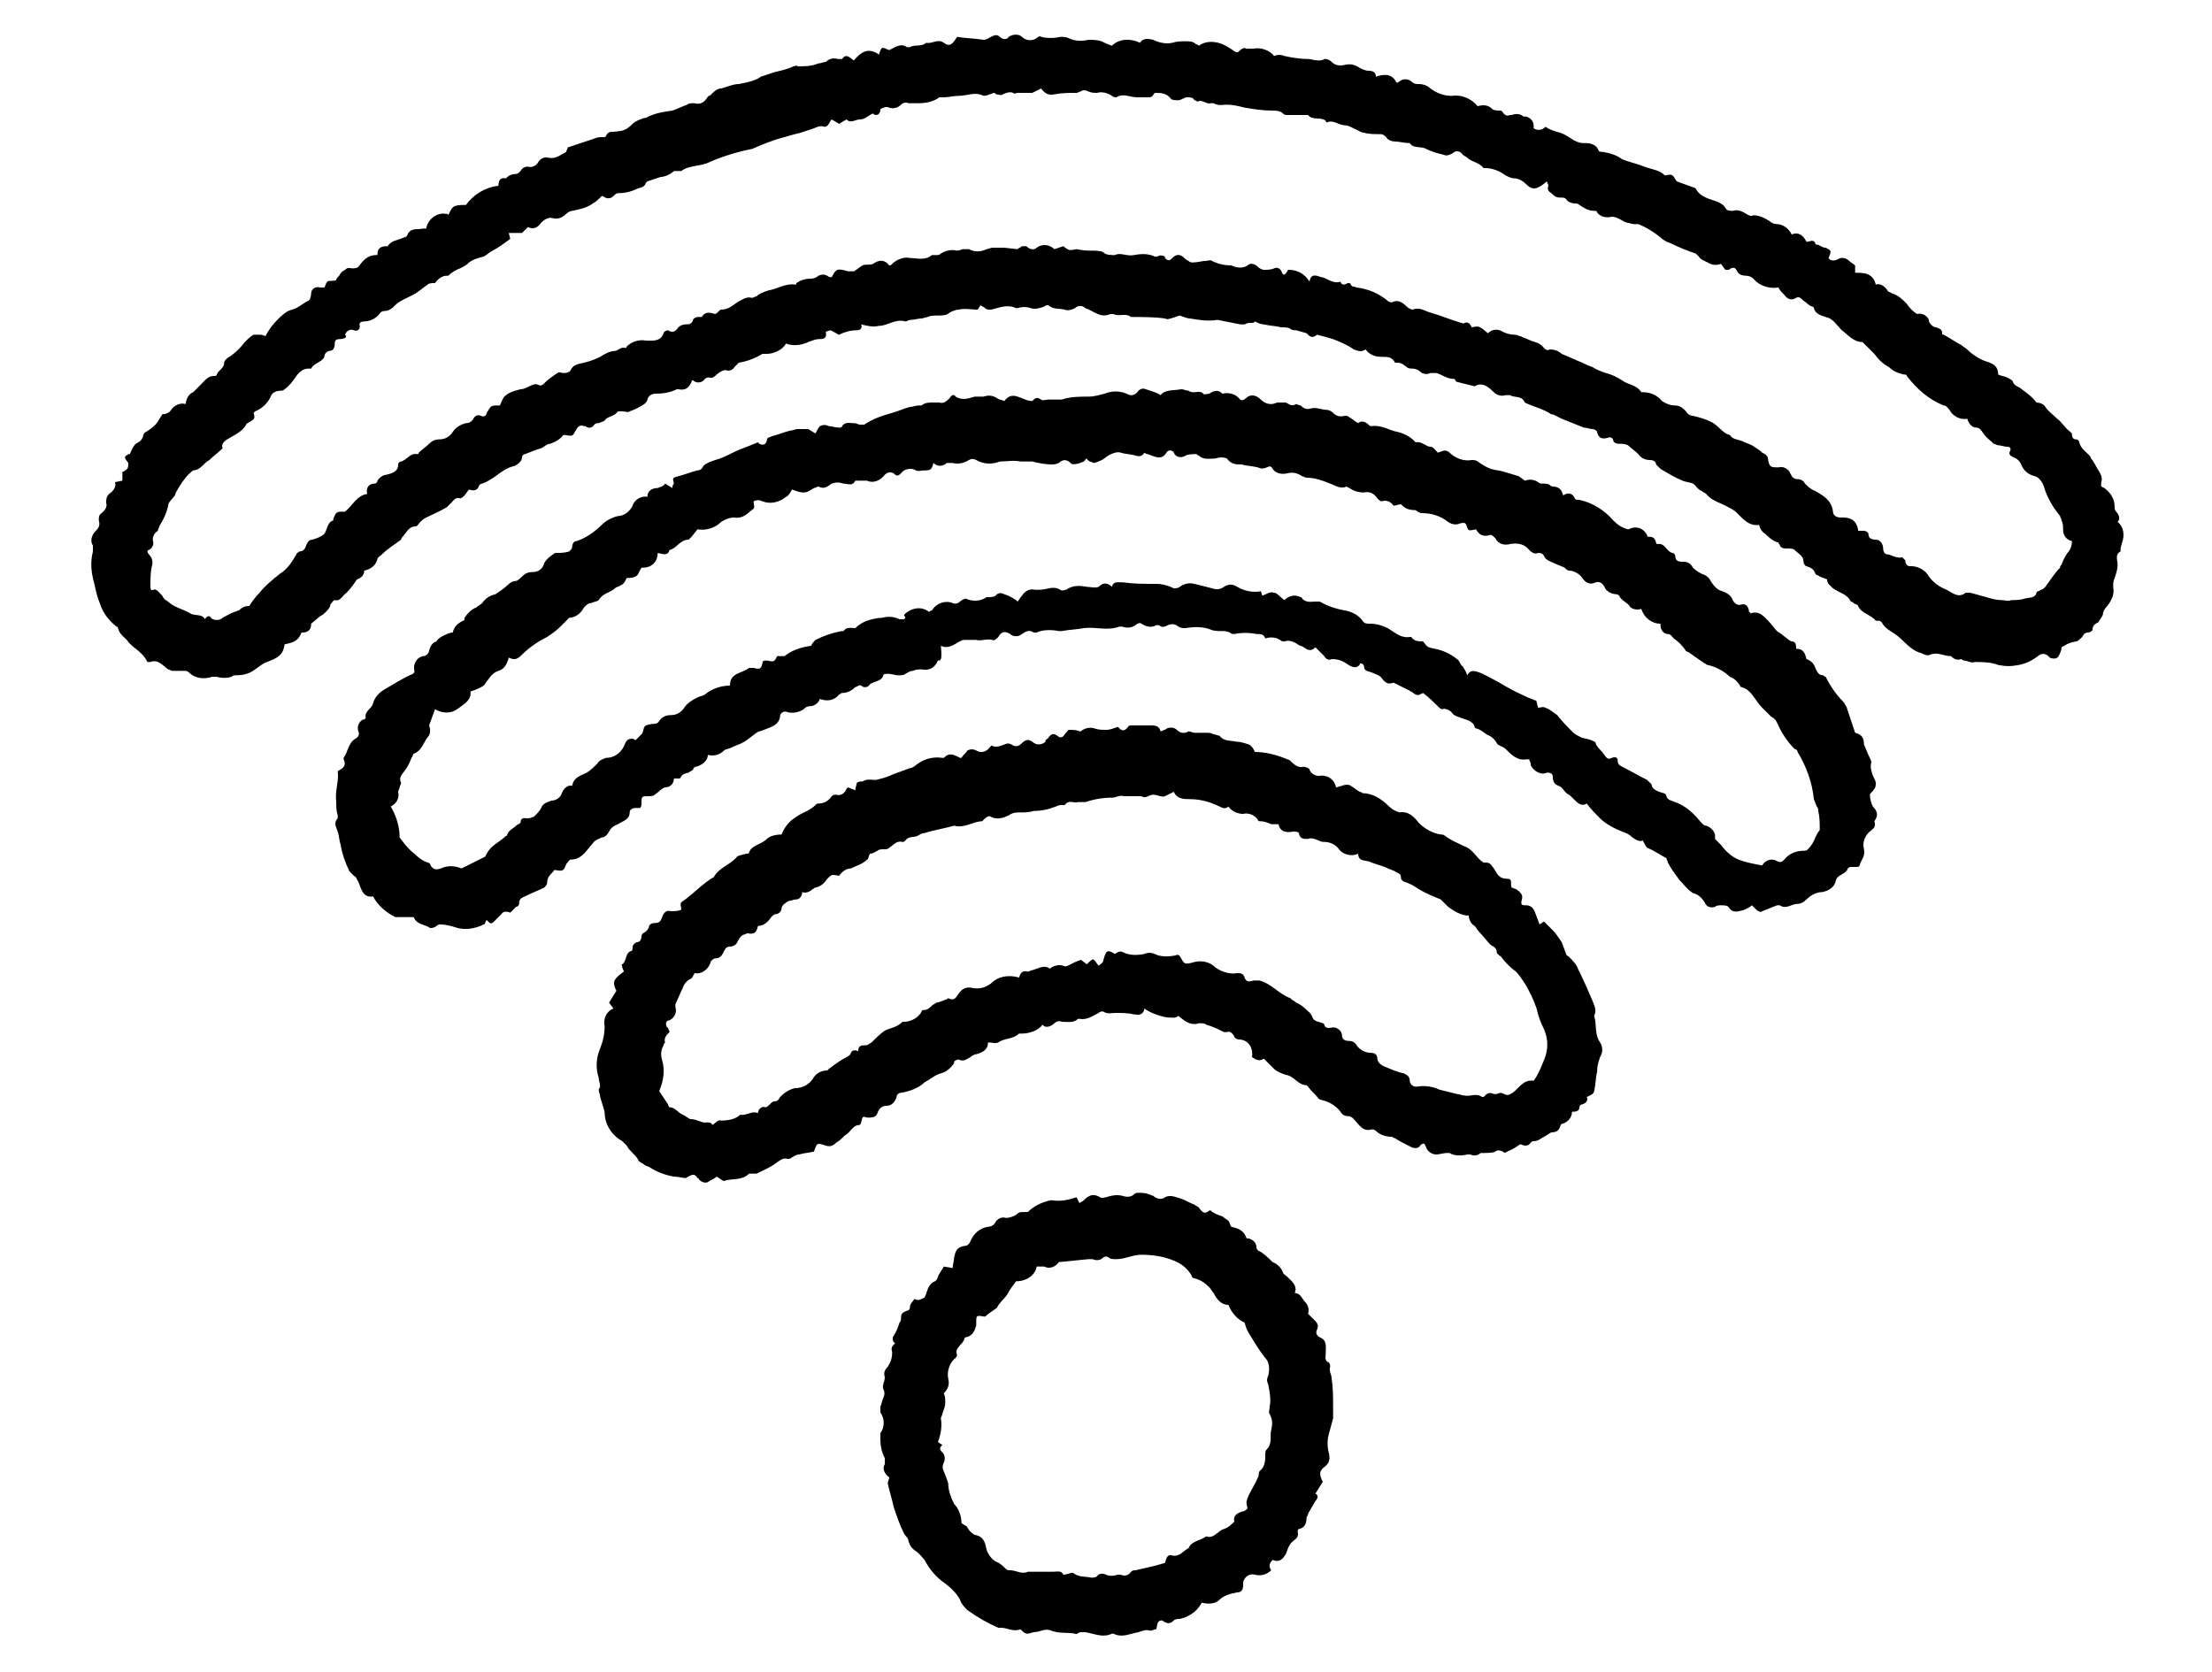
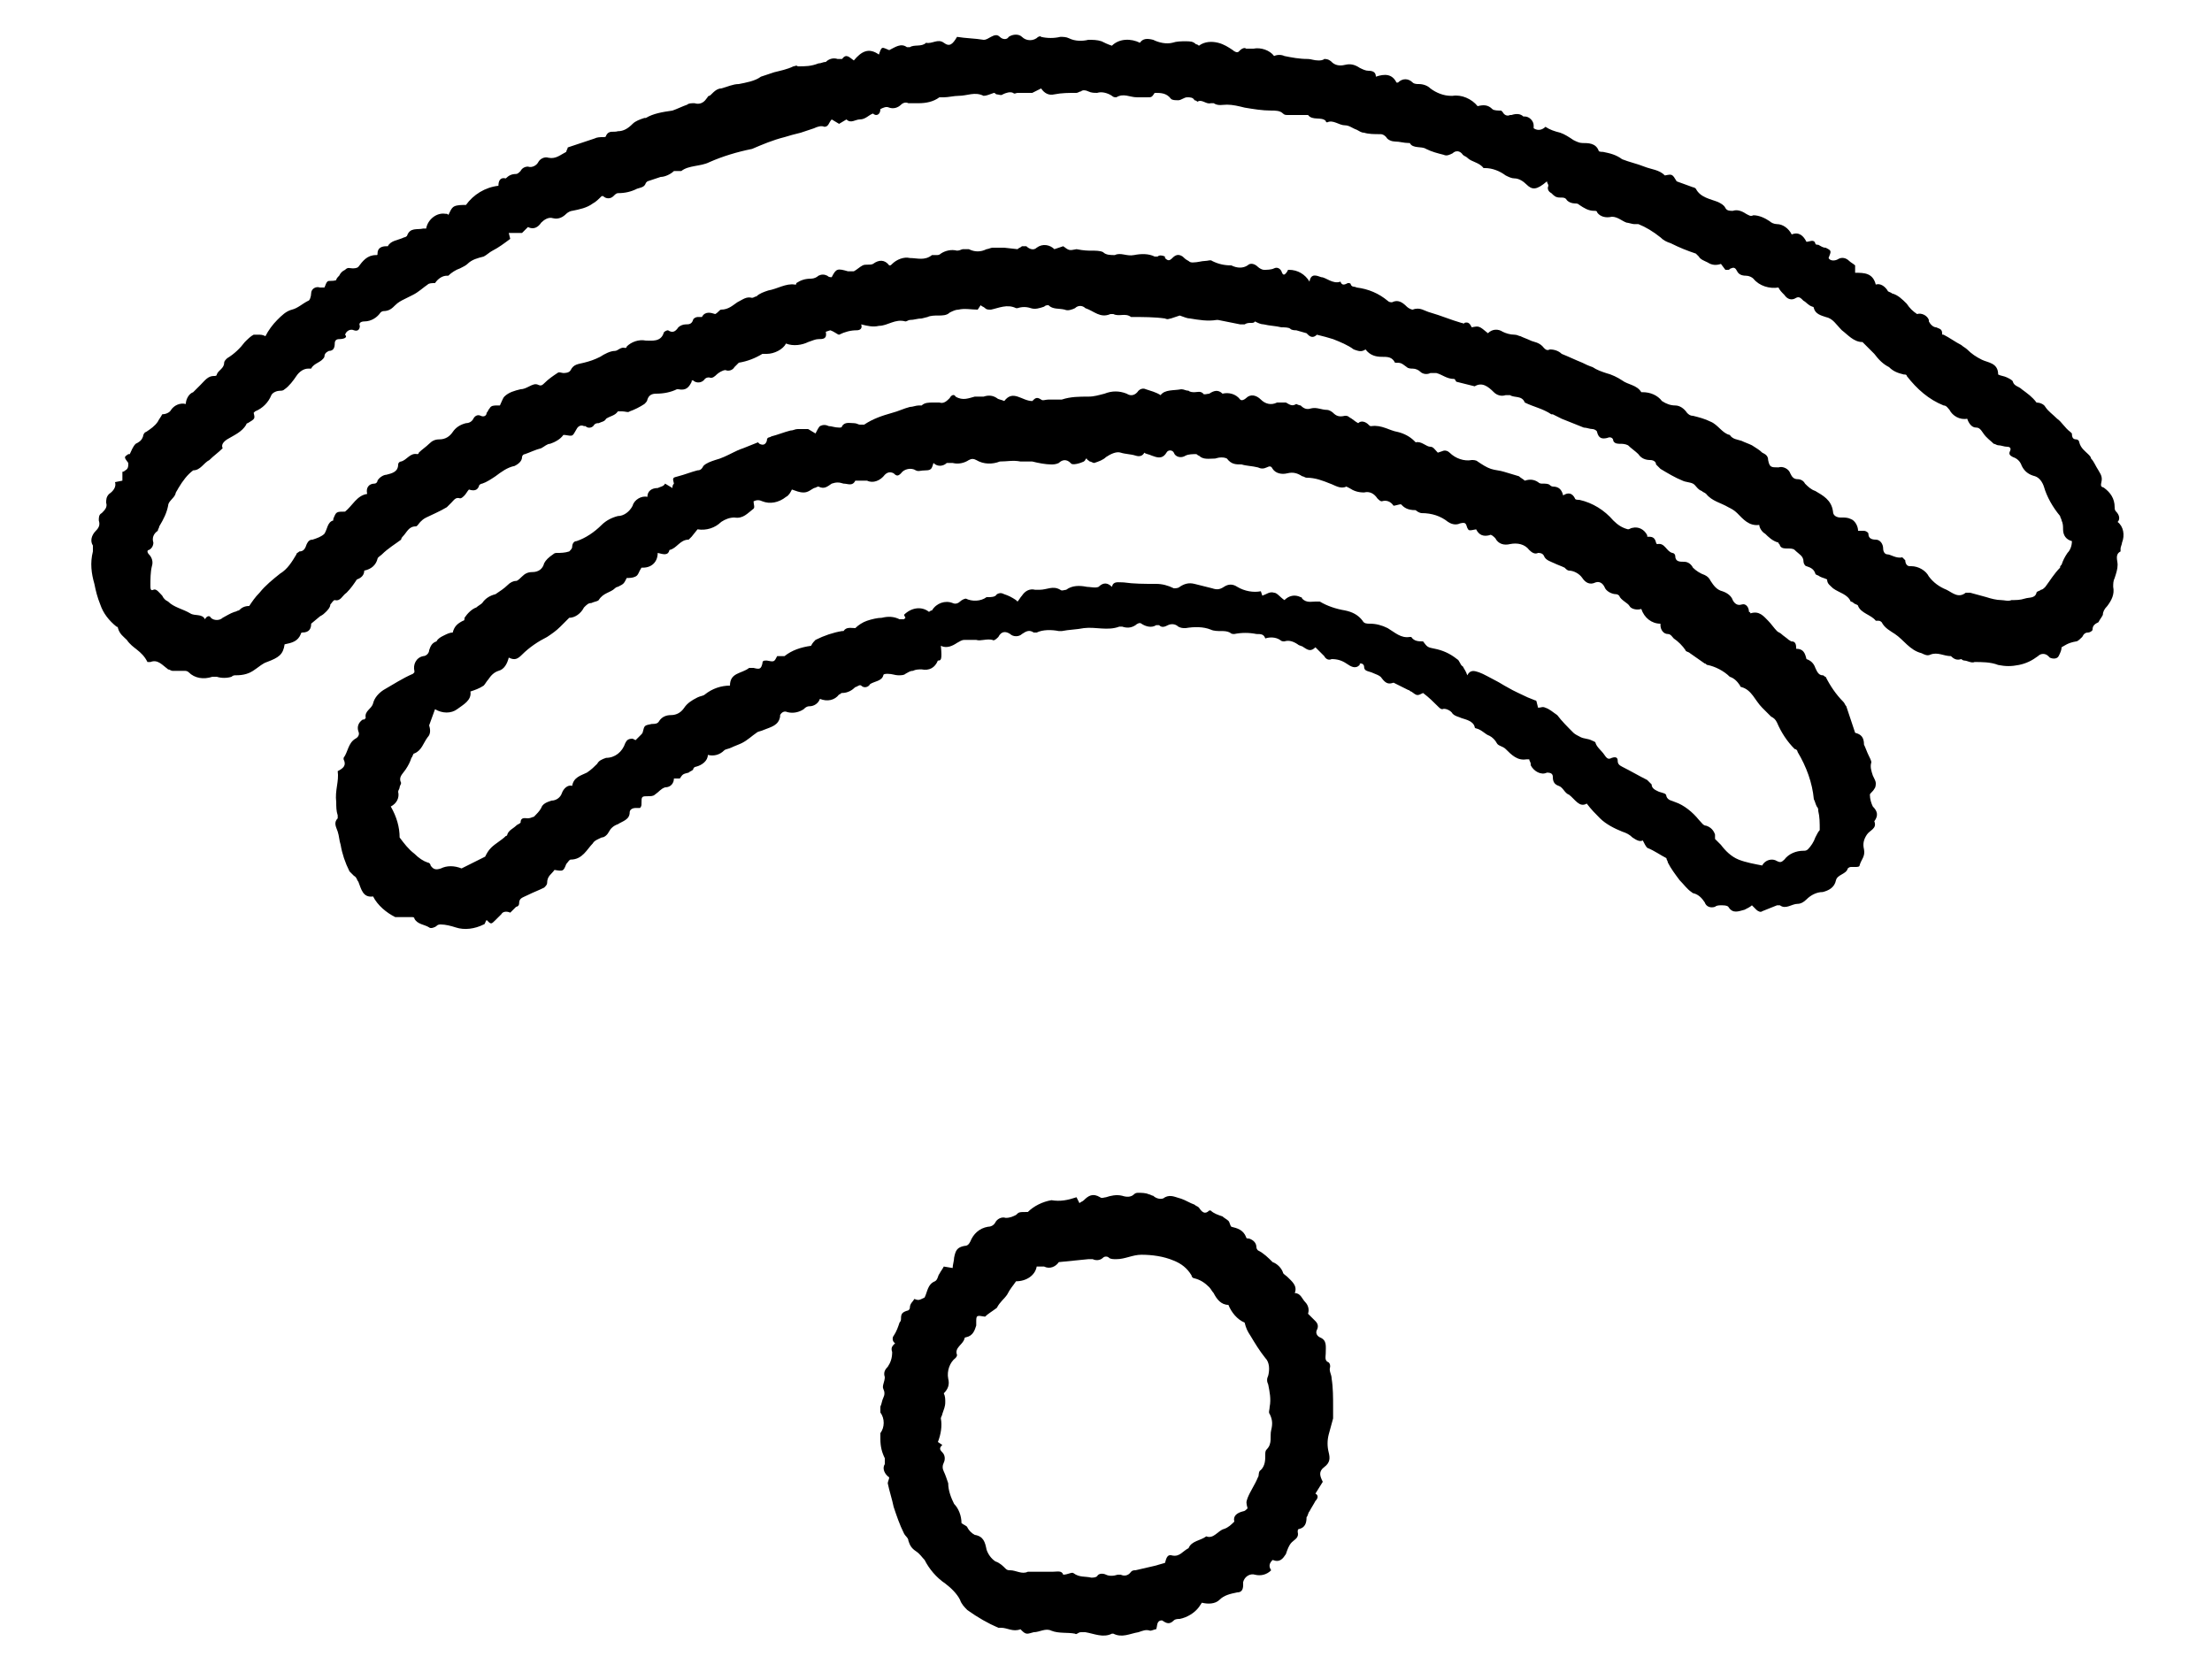
<svg xmlns="http://www.w3.org/2000/svg" version="1.1" id="Layer_1" x="0px" y="0px" viewBox="0 0 150 113.4" style="enable-background:new 0 0 150 113.4;" xml:space="preserve">
  <g>
    <path d="M139.8,43.9c0,0.2-0.1,0.4-0.2,0.6c-0.1,0.2-0.4,0.2-0.6,0.1c0,0-0.1-0.1-0.1-0.1c-0.2-0.2-0.5-0.2-0.7,0   c-0.4,0.3-0.8,0.5-1.3,0.6c-0.5,0.1-0.9,0.1-1.4,0c-0.5-0.2-1.1-0.2-1.6-0.2c-0.2,0.1-0.5-0.1-0.7-0.1c-0.1,0-0.2-0.1-0.2-0.1   c-0.3,0.1-0.5,0-0.7-0.2c-0.5,0-0.9-0.3-1.4-0.1c-0.2,0.1-0.4,0-0.6-0.1c-0.8-0.2-1.2-0.9-1.8-1.3c-0.3-0.2-0.7-0.4-0.9-0.8   c0,0-0.1-0.1-0.2-0.1c-0.1,0-0.2,0-0.2,0c-0.3-0.4-1-0.5-1.2-1c0-0.1-0.2-0.1-0.3-0.2c-0.1-0.1-0.2-0.1-0.2-0.1   c-0.2-0.5-0.8-0.6-1.2-0.9c-0.2-0.2-0.4-0.3-0.4-0.6c-0.2-0.1-0.3-0.1-0.5-0.2c-0.1-0.1-0.3-0.1-0.3-0.2c-0.1-0.3-0.3-0.4-0.6-0.5   c-0.1,0-0.2-0.2-0.2-0.3c0-0.4-0.3-0.5-0.6-0.8c-0.1-0.1-0.3-0.1-0.5-0.1c-0.2,0-0.4,0-0.5-0.2c0-0.1-0.1-0.1-0.1-0.2   c-0.4-0.1-0.7-0.4-0.9-0.6c-0.2-0.1-0.4-0.4-0.4-0.6c-0.7,0.1-1.1-0.4-1.5-0.8c-0.2-0.2-0.4-0.3-0.6-0.4c-0.5-0.3-1.1-0.4-1.5-0.9   c-0.1-0.1-0.2-0.1-0.3-0.2c-0.3-0.1-0.4-0.4-0.6-0.5s-0.5-0.1-0.7-0.2c-0.5-0.2-1-0.5-1.5-0.8c-0.1-0.1-0.2-0.2-0.3-0.3   c0-0.2-0.2-0.3-0.4-0.3c0,0,0,0,0,0c-0.3,0-0.6-0.1-0.8-0.4c-0.2-0.2-0.5-0.4-0.7-0.6c-0.2-0.1-0.4-0.1-0.5-0.1   c-0.2,0-0.4,0-0.5-0.2c0-0.2-0.2-0.3-0.4-0.2c0,0,0,0,0,0c-0.4,0.1-0.6,0-0.7-0.4c0-0.1-0.2-0.2-0.3-0.2c-0.2,0-0.4-0.1-0.6-0.1   c-0.5-0.2-1-0.4-1.5-0.6c-0.2-0.1-0.4-0.2-0.6-0.3c0,0,0,0-0.1,0c-0.6-0.4-1.2-0.5-1.8-0.8c-0.2-0.5-0.7-0.3-1-0.5   c-0.1,0-0.2,0-0.3,0c-0.3,0.1-0.6,0-0.8-0.2c-0.4-0.4-0.8-0.7-1.3-0.4c-0.4-0.1-0.8-0.2-1.2-0.3c-0.1,0-0.1-0.2-0.2-0.2   c-0.5,0-0.8-0.3-1.2-0.4c-0.1,0-0.3,0-0.4,0c-0.2,0.1-0.5,0.1-0.7-0.1c-0.1-0.1-0.3-0.2-0.5-0.2c-0.1,0-0.3,0-0.4-0.1   c-0.4-0.3-0.4-0.3-0.8-0.3c-0.2-0.4-0.5-0.4-0.9-0.4c-0.4,0-0.8-0.1-1.1-0.5c-0.3,0.2-0.5,0.1-0.8,0c-0.4-0.3-0.9-0.5-1.4-0.7   c-0.3-0.1-0.7-0.2-1.1-0.3c-0.2,0.2-0.4,0.2-0.6,0c0,0-0.1-0.1-0.1-0.1l-0.7-0.2c-0.1,0-0.3,0-0.4-0.1c-0.1-0.1-0.4-0.1-0.6-0.1   c-0.4-0.1-0.8-0.1-1.2-0.2c-0.2,0-0.4-0.1-0.6-0.2C85,22,84.7,21.8,84.4,22c-0.1,0-0.2,0-0.3,0l-1.5-0.3c0,0-0.1,0-0.1,0   c-0.6,0.1-1.2,0-1.8-0.1c-0.2,0-0.4-0.1-0.7-0.2l-0.6,0.2c-0.1,0-0.2,0.1-0.4,0c-0.7-0.1-1.5-0.1-2.2-0.1c0,0-0.1,0-0.1,0   c-0.4-0.3-0.8,0-1.2-0.2c-0.1,0-0.1,0-0.2,0c-0.7,0.3-1.1-0.2-1.7-0.4c-0.2-0.2-0.5-0.2-0.7,0c-0.2,0.1-0.5,0.2-0.7,0.1   c-0.4-0.1-0.8,0-1.1-0.3c-0.1,0-0.2,0-0.3,0.1c-0.3,0.1-0.6,0.2-0.9,0.1c-0.3-0.1-0.6-0.1-0.9,0c0,0,0,0-0.1,0   c-0.6-0.3-1.2,0-1.7,0.1c-0.2,0-0.3,0-0.4-0.1c-0.1-0.1-0.2-0.1-0.3-0.2l-0.2,0.3c-0.4,0-0.9-0.1-1.3,0c-0.2,0-0.4,0.1-0.6,0.2   c-0.2,0.2-0.5,0.2-0.8,0.2c-0.2,0-0.5,0-0.7,0.1l-0.4,0.1c-0.3,0-0.5,0.1-0.8,0.1c-0.1,0-0.2,0.1-0.3,0.1c-0.7-0.2-1.2,0.3-1.8,0.3   c-0.4,0.1-0.8,0-1.2-0.1c0.1,0.3-0.1,0.4-0.3,0.4c-0.4,0-0.8,0.1-1.2,0.3c-0.1,0-0.3-0.2-0.6-0.3c0,0-0.3,0.1-0.3,0.1   C56.1,23,55.8,23,55.5,23c-0.2,0-0.4,0.1-0.7,0.2c-0.4,0.2-1,0.3-1.5,0.1C53.1,23.7,52.5,24,52,24c-0.1,0-0.2,0-0.3,0   c-0.5,0.3-1,0.5-1.6,0.6c-0.1,0.1-0.2,0.2-0.3,0.3c-0.1,0.2-0.4,0.3-0.6,0.2c-0.2,0-0.5,0.2-0.6,0.3s-0.3,0.3-0.5,0.2   c-0.1,0-0.2,0-0.3,0.1c-0.2,0.3-0.6,0.3-0.8,0.1c-0.1,0-0.1,0-0.1,0.1c-0.2,0.4-0.4,0.6-0.9,0.5c0,0-0.1,0-0.1,0   c-0.4,0.2-0.9,0.3-1.4,0.3c-0.3,0-0.5,0.1-0.6,0.4c0,0.1-0.1,0.2-0.2,0.3c-0.3,0.2-0.7,0.4-1,0.5c-0.1,0.1-0.3,0-0.5,0   c-0.2,0-0.3,0-0.3,0c-0.2,0.3-0.5,0.3-0.8,0.5c-0.1,0.2-0.3,0.2-0.5,0.3c-0.1,0-0.2,0-0.3,0.1c-0.1,0.2-0.4,0.3-0.6,0.1   c0,0,0,0-0.1,0c-0.2-0.1-0.4,0-0.5,0.2c-0.3,0.5-0.2,0.5-0.8,0.4c0,0-0.1,0-0.1,0c-0.2,0.3-0.6,0.5-0.9,0.6c-0.2,0-0.4,0.2-0.6,0.3   c-0.4,0.1-0.8,0.3-1.1,0.4c-0.1,0-0.2,0.1-0.2,0.2c0,0.3-0.3,0.5-0.5,0.6c-0.5,0.1-0.9,0.4-1.3,0.7c-0.3,0.2-0.6,0.4-0.9,0.5   c-0.1,0-0.2,0.1-0.2,0.1c-0.1,0.4-0.4,0.4-0.7,0.3c-0.1,0.1-0.2,0.3-0.3,0.4c-0.1,0.1-0.2,0.2-0.3,0.2c-0.3-0.1-0.4,0.1-0.6,0.3   c-0.1,0.1-0.2,0.2-0.3,0.3c-0.5,0.3-1,0.5-1.4,0.7c-0.2,0.1-0.3,0.2-0.4,0.3c-0.1,0.1-0.2,0.3-0.3,0.3c-0.5,0-0.6,0.4-0.9,0.7   c-0.1,0.1-0.1,0.2-0.1,0.2c-0.4,0.3-0.9,0.6-1.3,1c-0.1,0.1-0.3,0.2-0.3,0.3c-0.1,0.4-0.4,0.7-0.9,0.8c0,0.3-0.2,0.5-0.5,0.6   c-0.2,0.3-0.4,0.6-0.7,0.9c-0.3,0.2-0.4,0.6-0.8,0.5c-0.1,0-0.2,0.2-0.3,0.3c0,0.2-0.2,0.4-0.3,0.5c-0.1,0.1-0.2,0.2-0.4,0.3   l-0.6,0.5c0,0.3-0.1,0.6-0.6,0.6c0,0-0.1,0-0.1,0.1c-0.2,0.5-0.6,0.6-1.1,0.7c-0.1,0.7-0.4,0.9-1.2,1.2c-0.3,0.1-0.5,0.3-0.8,0.5   c-0.4,0.3-0.8,0.4-1.3,0.4c-0.1,0-0.2,0-0.3,0.1c-0.3,0.1-0.7,0.1-1,0c-0.1,0-0.2,0-0.3,0c-0.6,0.2-1.2,0.1-1.6-0.3   c-0.1-0.1-0.2-0.1-0.3-0.1c-0.3,0-0.5,0-0.8,0c-0.1,0-0.2-0.1-0.3-0.1c-0.4-0.3-0.7-0.7-1.2-0.5c-0.1,0-0.1,0-0.2,0   C9.6,44.1,9,44,8.6,43.4C8.4,43.2,8.1,43,8,42.6c0-0.1-0.1-0.1-0.1-0.1c-0.5-0.4-0.9-0.9-1.1-1.5c-0.2-0.5-0.3-0.9-0.4-1.4   c-0.2-0.7-0.3-1.4-0.1-2.2c0-0.1,0-0.3,0-0.4c-0.2-0.3-0.1-0.7,0.2-1c0.2-0.2,0.3-0.4,0.2-0.7c0-0.2,0-0.4,0.2-0.5   c0.2-0.2,0.4-0.4,0.3-0.7c0-0.2,0-0.4,0.2-0.6c0.3-0.2,0.5-0.5,0.4-0.8l0.5-0.1V32c0.1,0,0.2-0.1,0.2-0.1c0.2-0.1,0.2-0.3,0.2-0.4   c0,0,0,0,0-0.1C8.4,31,8.4,31,8.7,30.8c0,0,0.1,0,0.1,0c0.1-0.2,0.2-0.5,0.4-0.7c0.2-0.1,0.4-0.2,0.5-0.5c0-0.1,0.1-0.3,0.2-0.3   c0.3-0.2,0.6-0.4,0.8-0.7c0.1-0.2,0.2-0.3,0.3-0.5c0.2,0,0.5-0.1,0.6-0.3c0.2-0.3,0.6-0.5,1-0.4c0-0.3,0.2-0.7,0.5-0.8   c0.2-0.2,0.3-0.3,0.5-0.5c0.3-0.3,0.5-0.6,0.9-0.6c0.1,0,0.2,0,0.2-0.1c0.1-0.3,0.5-0.4,0.5-0.8c0-0.1,0.1-0.2,0.2-0.3   c0.5-0.3,0.9-0.7,1.2-1.1c0.2-0.2,0.4-0.4,0.6-0.5c0.1,0,0.2,0,0.3,0c0.2,0,0.3,0,0.5,0.1c0.2-0.4,0.5-0.8,0.8-1.1   c0.3-0.3,0.6-0.6,1-0.7c0.4-0.1,0.7-0.4,1.1-0.6c0.1,0,0.2-0.3,0.2-0.5c0-0.3,0.3-0.5,0.6-0.4c0,0,0.1,0,0.1,0c0.1,0,0.1,0,0.2,0   c0.1-0.2,0.1-0.3,0.2-0.4c0.1-0.1,0.3,0,0.6-0.1c0-0.1,0.1-0.2,0.2-0.3c0.1-0.2,0.2-0.3,0.4-0.4c0.2-0.2,0.3-0.1,0.5-0.1   c0.1,0,0.3,0,0.4-0.1c0.3-0.4,0.6-0.8,1.2-0.8c0.1,0,0.1,0,0.1-0.1c0-0.4,0.3-0.5,0.6-0.5c0,0,0.1,0,0.1,0c0.2-0.4,0.7-0.4,1.1-0.6   c0.1,0,0.2-0.1,0.2-0.1c0.2-0.6,0.7-0.4,1.1-0.5h0.2c0.1-0.6,0.7-1.1,1.3-1c0.1,0,0.2,0,0.2,0.1c0.1-0.2,0.2-0.5,0.4-0.6   c0.2-0.1,0.5-0.1,0.8-0.1c0.5-0.7,1.3-1.2,2.2-1.3c0-0.3,0.1-0.6,0.5-0.5c0.2-0.2,0.4-0.3,0.7-0.3c0.1,0,0.2-0.1,0.3-0.2   c0.1-0.2,0.3-0.3,0.5-0.3c0.3,0.1,0.6-0.1,0.7-0.3c0.1-0.2,0.4-0.4,0.7-0.3c0.5,0.1,0.8-0.2,1.2-0.4c0-0.1,0.1-0.2,0.1-0.3   c0.6-0.2,1.2-0.4,1.8-0.6c0.2-0.1,0.4-0.1,0.6-0.1c0.1,0,0.2,0,0.2-0.1c0.2-0.4,0.5-0.2,0.8-0.3c0.4,0,0.7-0.2,1-0.5   c0.2-0.2,0.5-0.3,0.8-0.4h0.1c0.5-0.3,1.1-0.4,1.8-0.5c0.3-0.1,0.7-0.3,1-0.4c0.1-0.1,0.3-0.1,0.5-0.1c0.3,0.1,0.6,0,0.8-0.3   c0.1-0.1,0.1-0.2,0.2-0.2C48.2,6.5,48.5,6,48.9,6c0.4-0.1,0.8-0.3,1.2-0.3c0.5-0.1,1.1-0.2,1.5-0.5c0.3-0.1,0.6-0.2,0.9-0.3   c0.4-0.1,0.9-0.2,1.3-0.4c0.1,0,0.2-0.1,0.3,0c0.5,0,0.9,0,1.4-0.2c0.2,0,0.3-0.1,0.5-0.1C56.2,4,56.5,3.9,56.8,4   c0.1,0,0.2,0,0.3,0c0.3-0.4,0.5-0.1,0.8,0.1c0.5-0.6,1-0.9,1.7-0.4c0.2-0.6,0.2-0.5,0.7-0.3c0.4-0.2,0.8-0.5,1.2-0.2   c0.1,0,0.1,0,0.2,0c0.3-0.2,0.8,0,1.1-0.3c0.4,0.1,0.8-0.3,1.2,0s0.6,0.1,0.9-0.4c0.6,0.1,1.2,0.1,1.8,0.2c0.2,0,0.3-0.1,0.5-0.2   c0.2-0.1,0.4-0.2,0.6,0c0.2,0.2,0.5,0.2,0.6,0c0.3-0.2,0.7-0.2,0.9,0c0.3,0.3,0.8,0.3,1.1,0c0.1,0,0.1-0.1,0.2,0   c0.4,0.1,0.9,0.1,1.3,0c0.2,0,0.4,0,0.6,0.1c0.4,0.2,0.9,0.2,1.3,0.1c0.3,0,0.6,0,0.9,0.1c0.2,0.1,0.4,0.2,0.7,0.3   c0.5-0.5,1.3-0.5,1.9-0.2c0.2-0.3,0.5-0.3,0.9-0.2c0.4,0.2,0.9,0.3,1.3,0.2c0.3-0.1,0.6-0.1,0.9-0.1c0.3,0,0.5,0,0.7,0.2   C81.1,3,81.2,3,81.3,3.1c0.4-0.3,0.9-0.3,1.3-0.2C83,3,83.3,3.2,83.6,3.4c0.1,0.1,0.3,0.2,0.4,0.1c0,0,0,0,0.1-0.1   c0.1-0.1,0.3-0.2,0.4-0.1c0.2,0,0.3,0,0.5,0c0.5-0.1,1.1,0.1,1.4,0.5c0.2-0.1,0.5-0.1,0.7,0C87.6,3.9,88.1,4,88.7,4   c0.2,0,0.4,0.1,0.7,0.1c0.1,0,0.3,0,0.4-0.1C89.9,4,90.1,4,90.3,4.2c0.2,0.2,0.5,0.3,0.9,0.2c0.4-0.1,0.7,0,1,0.2   c0.2,0.1,0.4,0.2,0.6,0.2c0.3,0,0.5,0.1,0.5,0.4c0.6-0.2,1.1-0.2,1.4,0.4c0.1,0,0.1,0,0.1,0c0.3-0.3,0.7-0.3,1,0   c0.1,0.1,0.3,0.1,0.4,0.1c0.3,0,0.6,0.1,0.8,0.3c0.4,0.3,0.9,0.5,1.4,0.5h0.1c0.6-0.1,1.3,0.2,1.7,0.7c0.4-0.1,0.7-0.1,1,0.2   c0.1,0.1,0.4,0.1,0.6,0.1c0,0,0.1,0.1,0.1,0.1c0.1,0.2,0.3,0.3,0.5,0.2c0,0,0.1,0,0.1,0c0.3-0.1,0.6-0.1,0.8,0.1c0,0,0.1,0,0.1,0   c0.3,0,0.6,0.3,0.6,0.6c0,0.1,0,0.1,0,0.2c0.3,0.2,0.6,0.1,0.8-0.1c0.3,0.2,0.6,0.3,1,0.4c0.3,0.1,0.6,0.3,0.9,0.5   c0.2,0.1,0.4,0.2,0.6,0.2c0.4,0,0.9,0,1.1,0.5c0,0.1,0.2,0.1,0.3,0.1c0.5,0.1,0.9,0.2,1.3,0.5c0.5,0.2,1,0.3,1.5,0.5   c0.5,0.2,1,0.2,1.4,0.6c0.5-0.1,0.5-0.1,0.8,0.4l1.1,0.4c0.1,0,0.2,0.1,0.2,0.1c0.3,0.6,1,0.7,1.5,0.9c0.2,0.1,0.4,0.2,0.5,0.4   c0.1,0.2,0.3,0.2,0.5,0.2c0.3-0.1,0.6,0,0.9,0.2c0.2,0.1,0.3,0.2,0.5,0.1c0.4,0,0.8,0.2,1.1,0.4c0.1,0.1,0.3,0.2,0.5,0.2   c0.4,0,0.8,0.3,1,0.7c0.5-0.2,0.8,0.1,1,0.5c0.2,0,0.5-0.2,0.6,0.1c0,0.1,0.1,0.1,0.2,0.1c0.2,0.1,0.3,0.2,0.5,0.2   c0.4,0.2,0.4,0.2,0.2,0.7c0.1,0.2,0.4,0.2,0.6,0.1c0.3-0.2,0.6-0.1,0.8,0.1c0.1,0.1,0.3,0.2,0.4,0.3v0.5c0.6,0,1.2,0,1.4,0.8   c0.3-0.1,0.6,0.1,0.8,0.4c0,0.1,0.2,0.1,0.3,0.2c0.4,0.1,0.7,0.4,1,0.7c0.2,0.3,0.4,0.5,0.7,0.7c0.3-0.1,0.7,0.1,0.8,0.4   c0,0,0,0.1,0,0.1c0.1,0.2,0.3,0.4,0.5,0.4c0.2,0.1,0.4,0.1,0.4,0.4c0,0.1,0,0.1,0.1,0.1c0.4,0.2,0.8,0.5,1.2,0.7   c0.1,0.1,0.3,0.2,0.4,0.3c0.3,0.3,0.6,0.5,1,0.7c0.4,0.2,1.1,0.2,1.1,1c0.2,0.1,0.4,0.1,0.6,0.2c0.2,0.1,0.4,0.2,0.4,0.3   c0.1,0.3,0.4,0.3,0.6,0.5c0.4,0.3,0.7,0.5,1,0.9c0.2,0,0.5,0.1,0.6,0.3c0.2,0.3,0.5,0.5,0.8,0.8c0.3,0.2,0.5,0.6,0.9,0.9   c0,0,0.1,0.1,0.1,0.1c0,0.3,0.1,0.4,0.3,0.4c0.1,0,0.2,0.1,0.2,0.2c0.1,0.4,0.4,0.6,0.6,0.8c0.1,0.1,0.2,0.2,0.2,0.3   c0.2,0.2,0.3,0.5,0.5,0.8c0.1,0.2,0.3,0.4,0.2,0.8s0.1,0.3,0.2,0.4c0.4,0.3,0.7,0.7,0.7,1.3c0,0.1,0,0.2,0.1,0.3   c0.2,0.2,0.3,0.5,0.1,0.7c0.4,0.3,0.5,0.9,0.3,1.4c0,0.1-0.1,0.3-0.1,0.4c0,0.1,0,0.2,0,0.2c-0.4,0.2-0.2,0.6-0.2,0.9   c0,0.3-0.1,0.6-0.2,0.9c-0.1,0.2-0.1,0.4-0.1,0.6c0.1,0.5-0.1,0.9-0.4,1.3c-0.2,0.2-0.3,0.4-0.3,0.6c-0.1,0.2-0.2,0.3-0.3,0.5   c-0.2,0.1-0.4,0.2-0.4,0.5c0,0.1-0.2,0.2-0.3,0.2c-0.2,0-0.3,0.1-0.4,0.3c-0.1,0.1-0.3,0.3-0.4,0.3C140.2,43.6,140,43.8,139.8,43.9   z M59.2,7.7c-0.3,0.1-0.5,0.4-0.9,0.4c-0.3,0-0.6,0.3-0.9,0l-0.5,0.3l-0.5-0.3c-0.2,0.2-0.2,0.5-0.5,0.5c-0.2-0.1-0.5,0-0.7,0.1   c-0.3,0.1-0.6,0.2-0.9,0.3c-0.4,0.1-0.8,0.2-1.1,0.3c-0.8,0.2-1.5,0.5-2.2,0.8c-1,0.2-2,0.5-2.9,0.9c-0.6,0.3-1.4,0.2-1.9,0.6   c-0.1,0-0.2,0-0.3,0s-0.2,0-0.2,0c-0.2,0.2-0.6,0.4-0.9,0.4c-0.3,0.1-0.6,0.2-0.9,0.3c0,0-0.1,0.1-0.1,0.1   c-0.1,0.3-0.3,0.3-0.6,0.4c-0.4,0.2-0.8,0.3-1.3,0.3c-0.1,0-0.2,0.1-0.3,0.2c-0.2,0.2-0.5,0.2-0.7,0c0,0,0,0,0,0c0,0-0.1,0-0.1,0   c-0.2,0.2-0.4,0.4-0.6,0.5c-0.4,0.3-0.9,0.4-1.4,0.5c-0.1,0-0.3,0.1-0.4,0.2c-0.2,0.2-0.5,0.4-0.9,0.3c-0.3-0.1-0.6,0.1-0.8,0.3   c-0.2,0.3-0.5,0.5-0.9,0.3l-0.4,0.4h-0.9l0.1,0.4c-0.4,0.3-0.8,0.6-1.2,0.8c-0.2,0.1-0.4,0.3-0.6,0.4c-0.4,0.1-0.8,0.2-1.1,0.5   c-0.1,0.1-0.3,0.2-0.5,0.3c-0.3,0.1-0.6,0.3-0.8,0.5h-0.1c-0.3,0-0.6,0.2-0.8,0.5c-0.2,0-0.4,0-0.5,0.1c-0.3,0.2-0.6,0.5-1,0.7   c-0.2,0.1-0.4,0.2-0.6,0.3c-0.2,0.1-0.4,0.2-0.6,0.4c-0.2,0.2-0.4,0.4-0.8,0.4c-0.1,0-0.2,0.1-0.2,0.1c-0.2,0.3-0.6,0.6-1.1,0.6   c-0.2,0-0.4,0.1-0.3,0.3c0,0.2-0.1,0.4-0.4,0.3c-0.2-0.1-0.5,0-0.6,0.3C23.6,22.9,23.3,23,23,23c-0.2,0-0.3,0.1-0.3,0.3   c0,0.3-0.1,0.5-0.4,0.5C22.1,23.9,22,24,22,24.2c-0.2,0.4-0.7,0.4-0.9,0.8c0,0-0.1,0-0.2,0c-0.3,0-0.6,0.2-0.8,0.5   c-0.2,0.3-0.5,0.7-0.8,0.9c-0.1,0.1-0.2,0.1-0.3,0.1c-0.2,0-0.5,0.1-0.6,0.3c-0.2,0.5-0.6,0.9-1.1,1.1l-0.1,0.1   c0.1,0.4,0.1,0.4-0.4,0.7c0,0-0.1,0-0.1,0.1c-0.3,0.5-0.8,0.7-1.3,1c-0.3,0.2-0.4,0.4-0.3,0.6c-0.3,0.3-0.6,0.5-0.9,0.8   c-0.4,0.2-0.6,0.7-1.1,0.7c-0.4,0.3-0.7,0.7-1,1.2c-0.1,0.2-0.2,0.3-0.2,0.4c-0.1,0.3-0.5,0.5-0.5,0.8c-0.1,0.5-0.3,0.9-0.6,1.4   c0,0.1-0.1,0.2-0.1,0.3c-0.3,0.2-0.4,0.5-0.3,0.8c0,0.2-0.1,0.4-0.3,0.5c0,0,0,0,0,0c-0.1,0-0.1,0.1-0.1,0.1c0,0,0,0.1,0.1,0.2   c0.2,0.2,0.3,0.5,0.2,0.8c-0.1,0.4-0.1,0.9-0.1,1.3c0,0.2,0,0.4,0.2,0.3s0.4,0.2,0.6,0.4c0.1,0.2,0.2,0.3,0.4,0.4   c0.4,0.4,1,0.5,1.5,0.8c0.3,0.2,0.8,0,1,0.4c0.1-0.2,0.3-0.3,0.4-0.1c0.2,0.2,0.6,0.2,0.8,0c0.2-0.1,0.5-0.3,0.8-0.4   c0.1,0,0.2-0.1,0.3-0.1c0.2-0.2,0.4-0.3,0.7-0.3c0.2-0.3,0.4-0.6,0.7-0.9c0.4-0.5,0.9-0.9,1.4-1.3c0.5-0.3,0.8-0.8,1.1-1.3   c0-0.1,0.1-0.1,0.2-0.2c0.3,0,0.4-0.2,0.5-0.5c0.1-0.2,0.2-0.3,0.4-0.3c0.3-0.1,0.6-0.2,0.8-0.4c0.2-0.3,0.2-0.8,0.6-0.9   c0,0,0-0.1,0-0.1c0.2-0.5,0.2-0.5,0.8-0.5c0.5-0.4,0.8-1.1,1.5-1.2c-0.1-0.4,0.1-0.7,0.5-0.7c0.1,0,0.2-0.1,0.2-0.2   c0.1-0.2,0.4-0.4,0.6-0.4c0.4-0.1,0.8-0.2,0.8-0.7c0-0.1,0.1-0.2,0.2-0.2c0.4-0.1,0.6-0.6,1.1-0.5c0,0,0.1,0,0.1-0.1   c0.2-0.2,0.5-0.4,0.7-0.6c0.2-0.2,0.4-0.3,0.7-0.3c0.4,0,0.7-0.2,0.9-0.5c0.2-0.3,0.5-0.5,0.9-0.6c0.2,0,0.4-0.1,0.5-0.3   c0.1-0.2,0.3-0.3,0.5-0.2c0.2,0.1,0.4,0,0.4-0.2c0.1-0.1,0.1-0.2,0.2-0.3c0.1-0.2,0.3-0.2,0.5-0.2c0,0,0,0,0,0c0.1,0,0.1,0,0.2,0   c0.1-0.2,0.2-0.5,0.3-0.6c0.3-0.3,0.7-0.4,1.1-0.5c0.2,0,0.4-0.1,0.6-0.2c0.2-0.1,0.4-0.2,0.6-0.1c0.2,0.1,0.3,0,0.4-0.1   c0.3-0.3,0.6-0.5,0.9-0.7c0.1-0.1,0.3,0,0.4,0c0.1,0,0.4,0,0.5-0.2c0.2-0.4,0.5-0.4,0.9-0.5c0.4-0.1,0.7-0.2,1.1-0.4   c0.3-0.2,0.7-0.4,1-0.4c0.2,0,0.4-0.3,0.7-0.2c0,0,0.1,0,0.1-0.1c0.3-0.3,0.8-0.5,1.3-0.4c0.4,0,1,0.1,1.2-0.5   c0-0.1,0.2-0.2,0.3-0.2c0.3,0.2,0.5,0.1,0.7-0.2c0.1-0.1,0.3-0.2,0.5-0.2c0.2,0,0.4,0,0.5-0.3c0-0.1,0.2-0.2,0.3-0.2c0,0,0,0,0.1,0   c0.1,0,0.2,0,0.2,0c0.2-0.4,0.6-0.3,0.9-0.2c0.2-0.1,0.3-0.3,0.4-0.3c0.5,0,0.8-0.3,1.1-0.5c0.4-0.2,0.6-0.4,1-0.3   c0.1,0,0.2-0.1,0.3-0.1c0.2-0.2,0.5-0.3,0.8-0.4c0.6-0.1,1.2-0.5,1.8-0.4c0.1,0,0.1,0,0.1-0.1c0.3-0.2,0.6-0.3,1-0.3   c0.2,0,0.4-0.1,0.5-0.2c0.2-0.1,0.4-0.1,0.6,0c0.1,0.1,0.2,0.1,0.3,0.1c0.3-0.6,0.4-0.6,1.1-0.4c0.1,0,0.2,0,0.4,0   c0.2-0.1,0.4-0.3,0.6-0.4c0.2-0.1,0.5,0,0.7-0.1c0.4-0.3,0.8-0.3,1.1,0.1c0.1,0,0.1,0,0.2-0.1c0.3-0.3,0.8-0.5,1.2-0.4   c0.5,0,1,0.2,1.5-0.2c0.1,0,0.2,0,0.3,0c0.1,0,0.2,0,0.3-0.1c0.3-0.2,0.7-0.3,1.1-0.2c0.2,0,0.3-0.1,0.4-0.1c0.1,0,0.3,0,0.4,0   c0.4,0.2,0.8,0.2,1.2,0c0.1,0,0.3-0.1,0.4-0.1c0.3,0,0.5,0,0.8,0l0.9,0.1c0.1-0.1,0.2-0.1,0.3-0.2c0.1,0,0.2,0,0.3,0   c0.2,0.2,0.5,0.3,0.7,0.1c0.4-0.3,0.9-0.2,1.2,0.1l0.6-0.2c0.4,0.3,0.4,0.3,0.9,0.2C73.5,17,73.8,17,74,17c0.3,0,0.6,0,0.8,0.1   c0.2,0.2,0.5,0.2,0.8,0.2c0.4-0.2,0.8,0.1,1.3,0c0.5-0.1,1-0.1,1.4,0.1c0.1,0,0.2,0,0.2,0c0.1-0.1,0.3-0.1,0.5,0c0,0,0,0,0,0.1   c0.2,0.2,0.3,0.2,0.5,0c0.2-0.2,0.4-0.3,0.7-0.1c0.1,0.1,0.2,0.2,0.4,0.3c0.1,0.1,0.2,0.1,0.3,0.1c0.3,0,0.6-0.1,0.8-0.1   c0.2,0,0.4-0.1,0.5,0c0.4,0.2,0.8,0.3,1.3,0.3c0.4,0.2,0.8,0.2,1.1,0c0.2-0.2,0.5-0.1,0.7,0.1c0.1,0.1,0.3,0.2,0.4,0.2   c0.2,0,0.5,0,0.7-0.1c0.2-0.1,0.4,0,0.5,0.2c0,0,0,0,0,0c0.1,0.3,0.2,0.3,0.4,0c0,0,0-0.1,0.1-0.1c0.6,0,1.1,0.3,1.4,0.8   c0.1-0.6,0.5-0.4,0.8-0.3c0.3,0,0.8,0.5,1.3,0.3c0.1,0.3,0.3,0.2,0.5,0.1c0.1,0,0.2,0,0.2,0.1c0.1,0.2,0.2,0.1,0.4,0.2   c0.8,0.1,1.5,0.4,2.1,0.9c0.1,0.1,0.2,0.1,0.3,0.1c0.4-0.2,0.7,0,1,0.3c0.1,0.1,0.3,0.2,0.4,0.2c0.5-0.2,0.8,0.1,1.2,0.2   c0.7,0.2,1.4,0.5,2.1,0.7c0.1,0,0.2,0.1,0.2,0c0.3-0.1,0.4,0.1,0.5,0.3c0.5-0.1,0.5-0.1,1.1,0.4c0.3-0.3,0.7-0.3,1-0.1   c0.2,0.1,0.5,0.2,0.8,0.2c0.2,0,0.3,0.1,0.4,0.1c0.2,0.1,0.5,0.2,0.7,0.3c0.2,0.1,0.6,0.1,0.9,0.5c0.1,0.1,0.2,0.2,0.4,0.1   c0.3,0,0.6,0.1,0.8,0.3c0.5,0.2,0.9,0.4,1.4,0.6c0.2,0.1,0.4,0.2,0.7,0.3c0.3,0.2,0.6,0.3,0.9,0.4c0.4,0.1,0.8,0.3,1.1,0.5   c0.4,0.3,1,0.3,1.3,0.8c0,0,0.1,0,0.1,0c0.5,0,1,0.2,1.3,0.6c0.3,0.2,0.6,0.3,0.9,0.3c0.3,0,0.6,0.2,0.8,0.5   c0.1,0.1,0.2,0.2,0.4,0.2c0.4,0.1,0.8,0.2,1.2,0.4c0.5,0.2,0.8,0.8,1.3,0.9c0.2,0.3,0.5,0.3,0.8,0.4c0.2,0.1,0.5,0.2,0.7,0.3   c0.3,0.2,0.5,0.3,0.7,0.5c0.2,0.1,0.4,0.2,0.4,0.5c0.1,0.5,0.2,0.5,0.7,0.5c0.3-0.1,0.7,0.1,0.8,0.4c0,0,0,0,0,0   c0.1,0.2,0.2,0.4,0.5,0.4c0.2,0,0.4,0.1,0.5,0.3c0.2,0.2,0.4,0.4,0.7,0.5c0.5,0.3,1.1,0.6,1.2,1.4c0,0.3,0.3,0.4,0.5,0.4   c0,0,0.1,0,0.1,0c0.2,0,0.4,0,0.6,0.1c0.3,0.1,0.5,0.5,0.5,0.8c0.1,0,0.3,0,0.4,0c0.1,0,0.3,0.1,0.3,0.2c0,0.3,0.2,0.4,0.5,0.4   c0.3,0,0.5,0.3,0.5,0.6c0,0.2,0.1,0.4,0.3,0.4c0.2,0,0.6,0.3,1,0.2c0,0,0.2,0.2,0.2,0.2c0,0.2,0.1,0.4,0.3,0.4c0,0,0.1,0,0.1,0   c0.5,0,1,0.3,1.2,0.7c0.3,0.4,0.7,0.7,1.2,0.9c0.4,0.2,0.8,0.6,1.3,0.2c0.1,0,0.2,0,0.3,0c0.4,0.1,0.7,0.2,1.1,0.3   c0.3,0.1,0.7,0.2,1,0.2c0.2,0,0.5,0.1,0.7,0c0.3,0,0.6,0,0.9-0.1c0.3-0.1,0.7,0,0.8-0.4c0-0.1,0.2-0.1,0.3-0.2   c0.1,0,0.2-0.1,0.3-0.2c0.3-0.4,0.6-0.9,1-1.3c0-0.1,0-0.1,0.1-0.2c0.1-0.3,0.2-0.5,0.4-0.8c0.2-0.2,0.3-0.5,0.3-0.8   c-0.4-0.1-0.6-0.4-0.6-0.8c0-0.2,0-0.4-0.1-0.6c0-0.1-0.1-0.2-0.1-0.3c-0.5-0.6-0.9-1.3-1.1-2c-0.1-0.3-0.3-0.6-0.6-0.7   c-0.4-0.1-0.7-0.3-0.9-0.7c-0.1-0.3-0.3-0.5-0.6-0.6c-0.2-0.1-0.3-0.2-0.2-0.4c0,0,0,0,0,0c0.1-0.2,0-0.3-0.2-0.3   c-0.2,0-0.4-0.1-0.6-0.1c-0.1,0-0.2-0.1-0.3-0.1c-0.2-0.2-0.5-0.4-0.7-0.7s-0.3-0.4-0.5-0.4c-0.3,0-0.5-0.3-0.6-0.6   c-0.5,0.1-1-0.2-1.2-0.6c-0.1-0.1-0.2-0.3-0.4-0.3c-1-0.4-1.8-1.1-2.5-2c0-0.1-0.1-0.1-0.2-0.1c-0.4-0.1-0.7-0.2-1-0.5   c-0.4-0.2-0.7-0.5-1-0.9c-0.3-0.3-0.5-0.5-0.8-0.8h0c-0.6,0-1-0.5-1.4-0.8c-0.4-0.4-0.6-0.8-1.1-0.9c-0.3-0.1-0.7-0.2-0.8-0.6   c0-0.1-0.1-0.1-0.1-0.1c-0.3-0.1-0.4-0.3-0.6-0.4c-0.2-0.2-0.3-0.3-0.5-0.2c-0.3,0.2-0.6,0.1-0.8-0.2c-0.2-0.2-0.3-0.3-0.4-0.5   c-0.6,0.1-1.3-0.1-1.7-0.6c-0.1-0.1-0.3-0.2-0.5-0.2c-0.3,0-0.5-0.1-0.6-0.3c-0.1-0.2-0.2-0.3-0.4-0.2c-0.1,0-0.1,0.1-0.2,0.1   c0,0-0.1,0-0.2,0l-0.3-0.4c-0.3,0.1-0.6,0.1-0.9-0.1c-0.2-0.1-0.5-0.2-0.6-0.4c-0.1-0.1-0.1-0.1-0.2-0.2c-0.6-0.2-1.1-0.4-1.7-0.7   c-0.3-0.1-0.5-0.2-0.7-0.4c-0.5-0.4-1-0.7-1.5-0.9c-0.1,0-0.2,0-0.3,0s-0.4-0.1-0.5-0.1c-0.3-0.1-0.6-0.4-1-0.4   c-0.4,0.1-0.8,0-1-0.3c0-0.1-0.1-0.1-0.2-0.1c-0.4,0-0.7-0.2-1-0.4c-0.1-0.1-0.2-0.1-0.3-0.1c-0.2,0-0.5-0.1-0.6-0.3   c-0.1-0.1-0.2-0.1-0.4-0.1c-0.3,0-0.4-0.1-0.6-0.3c-0.2-0.1-0.3-0.3-0.2-0.5c0-0.1-0.1-0.2-0.1-0.3c-0.7,0.6-1,0.6-1.4,0.2   c-0.2-0.2-0.5-0.4-0.8-0.4c-0.2,0-0.4-0.1-0.6-0.2c-0.4-0.3-0.9-0.5-1.4-0.5c-0.1,0-0.1,0-0.1,0c-0.3-0.4-0.8-0.4-1.1-0.7   c-0.1-0.1-0.2-0.1-0.3-0.2c-0.2-0.3-0.5-0.3-0.7-0.1c-0.2,0.1-0.4,0.2-0.6,0.1c-0.4-0.1-0.8-0.2-1.2-0.4c-0.3-0.2-0.9,0-1.1-0.4   c0,0-0.1,0-0.1,0c-0.3,0-0.6-0.1-0.9-0.1c-0.2,0-0.5-0.1-0.6-0.3c-0.1-0.1-0.2-0.2-0.4-0.2c-0.4,0-0.8,0-1.1-0.1   c-0.2,0-0.3-0.1-0.5-0.2c-0.3-0.1-0.5-0.3-0.8-0.3c-0.4,0-0.8-0.4-1.2-0.2c0,0-0.1,0-0.1-0.1c-0.3-0.3-0.9,0-1.2-0.4   c0,0-0.1,0-0.2,0c-0.4,0-0.8,0-1.2,0c-0.1,0-0.2,0-0.3-0.1c-0.2-0.2-0.5-0.2-0.8-0.2c-0.6,0-1.2-0.1-1.8-0.2   c-0.4-0.1-0.8-0.2-1.2-0.2c-0.3,0-0.6,0.1-0.9-0.1c0,0-0.1,0-0.2,0c-0.3,0.1-0.6-0.3-0.9-0.1c0,0-0.1-0.1-0.2-0.1   c-0.1-0.2-0.3-0.2-0.5-0.2c-0.2,0-0.4,0.2-0.6,0.2c-0.2,0-0.4,0-0.5-0.1c-0.3-0.4-0.7-0.4-1.1-0.4c-0.2,0.3-0.2,0.3-0.5,0.3   s-0.5,0-0.7,0c-0.5,0-0.9-0.3-1.4,0c-0.1,0-0.2,0-0.3-0.1c-0.3-0.2-0.7-0.3-1-0.2c-0.2,0-0.4,0-0.6-0.1c-0.2-0.1-0.4-0.1-0.5,0   c-0.1,0-0.2,0.1-0.3,0.1c-0.5,0-1,0-1.5,0.1c-0.4,0.1-0.7-0.1-0.9-0.4l-0.6,0.3H69c-0.1,0-0.2,0.1-0.3,0c-0.2-0.1-0.5,0-0.7,0.1   c-0.1,0.1-0.3,0-0.4,0c-0.1,0-0.1-0.1-0.2-0.1c-0.3,0.1-0.5,0.2-0.7,0.2c-0.6-0.3-1.1,0-1.7,0c-0.3,0-0.7,0.1-1,0.1   c-0.1,0-0.2,0-0.3,0c-0.4,0.3-0.9,0.4-1.4,0.4c-0.2,0-0.5,0-0.7,0c-0.2-0.1-0.4,0-0.5,0.1c-0.2,0.2-0.5,0.3-0.8,0.2   c-0.2-0.1-0.4,0-0.6,0.1C59.7,7.8,59.4,7.9,59.2,7.7C59.2,7.7,59.2,7.7,59.2,7.7z" />
    <path d="M63.6,44.8c-0.2,0.5-0.6,0.7-1.1,0.6c-0.2,0-0.4,0-0.6,0.1c-0.2,0-0.3,0.1-0.5,0.2c-0.1,0.1-0.3,0.1-0.5,0.1   c-0.2,0-0.4-0.1-0.7-0.1c-0.1,0-0.3,0-0.3,0.1c-0.1,0.4-0.6,0.4-0.9,0.6c-0.1,0.2-0.4,0.3-0.6,0.1c-0.1-0.1-0.3,0.1-0.4,0.1   c-0.2,0.2-0.5,0.4-0.9,0.4c-0.1,0-0.1,0.1-0.2,0.1c-0.3,0.4-0.8,0.5-1.3,0.3c-0.1,0.3-0.4,0.5-0.7,0.5c-0.2,0-0.3,0.1-0.4,0.2   c-0.3,0.2-0.7,0.3-1.1,0.2c-0.2-0.1-0.4,0-0.5,0.2c0,0,0,0.1,0,0.1c-0.1,0.6-0.6,0.7-1.1,0.9c-0.2,0.1-0.4,0.1-0.5,0.2   c-0.3,0.2-0.6,0.5-1,0.7c-0.2,0.1-0.5,0.2-0.7,0.3c-0.2,0.1-0.4,0.1-0.5,0.2c-0.3,0.3-0.7,0.4-1.1,0.3c0,0.4-0.4,0.7-0.8,0.8   c-0.1,0-0.2,0.1-0.2,0.2c-0.1,0.1-0.2,0.1-0.3,0.2c-0.4,0.1-0.4,0.1-0.6,0.4h-0.4c0,0.3-0.2,0.6-0.6,0.6c-0.3,0.1-0.4,0.3-0.7,0.5   c-0.1,0.1-0.3,0.1-0.4,0.1c-0.5,0-0.5,0-0.5,0.5c0,0.1,0,0.2-0.1,0.3h-0.3c-0.2,0-0.4,0.1-0.4,0.3c0,0.5-0.5,0.6-0.8,0.8   c-0.3,0.1-0.5,0.3-0.6,0.5c-0.1,0.2-0.3,0.4-0.5,0.4c-0.2,0.1-0.5,0.2-0.6,0.4c-0.4,0.4-0.7,1.1-1.5,1.1c-0.1,0-0.2,0.2-0.3,0.3   c-0.2,0.5-0.2,0.5-0.8,0.4c-0.2,0.3-0.5,0.4-0.5,0.9c0,0.1-0.1,0.2-0.2,0.3c-0.4,0.2-0.7,0.3-1.1,0.5c-0.4,0.2-0.6,0.2-0.6,0.6   c0,0.1-0.1,0.2-0.2,0.2l-0.4,0.4c-0.2-0.1-0.5-0.1-0.6,0.1c-0.1,0.1-0.3,0.3-0.4,0.4c-0.3,0.3-0.3,0.3-0.6,0   c-0.1,0.1-0.1,0.3-0.2,0.3c-0.6,0.3-1.3,0.4-1.9,0.2c-0.3-0.1-0.7-0.2-1-0.2c-0.1,0-0.2,0-0.3,0.1c-0.1,0.1-0.4,0.2-0.5,0.1   c-0.3-0.2-0.8-0.2-1-0.6c0-0.1-0.1-0.1-0.2-0.1c-0.3,0-0.6,0-0.9,0c-0.1,0-0.1,0-0.2,0c-0.6-0.3-1.2-0.8-1.5-1.4   c-0.7,0.1-0.8-0.5-1-1c-0.1-0.1-0.1-0.3-0.3-0.4c-0.1-0.1-0.2-0.2-0.3-0.3c-0.3-0.6-0.5-1.2-0.6-1.8c-0.1-0.3-0.1-0.6-0.2-0.9   c-0.1-0.3-0.3-0.6,0-0.9c0,0,0-0.2,0-0.2c-0.1-0.3-0.1-0.6-0.1-0.9c-0.1-0.8,0.2-1.4,0.1-2.1c0.4-0.2,0.6-0.4,0.4-0.8   c0,0,0-0.1,0-0.1c0.3-0.4,0.3-1,0.8-1.3c0.2-0.1,0.3-0.3,0.2-0.5c-0.1-0.3,0-0.6,0.3-0.8c0,0,0,0,0.1,0c0,0,0.1-0.1,0.1-0.1   c-0.1-0.5,0.4-0.6,0.5-1c0.1-0.4,0.4-0.7,0.7-0.9c0.7-0.4,1.3-0.8,2-1.1l0.1-0.1c0,0,0-0.1,0-0.1c-0.1-0.4,0.1-0.9,0.6-1   c0,0,0,0,0,0c0.2,0,0.4-0.2,0.4-0.4c0.1-0.3,0.2-0.5,0.5-0.6c0.1-0.2,0.3-0.3,0.5-0.4c0.2-0.1,0.4-0.2,0.6-0.2   c0.1-0.4,0.3-0.6,0.7-0.8c0.1,0,0.1-0.1,0.1-0.2c0.2-0.3,0.5-0.6,0.8-0.7c0.1-0.1,0.3-0.2,0.4-0.3c0.2-0.3,0.5-0.5,0.9-0.6   c0.3-0.2,0.6-0.4,0.8-0.6c0.2-0.2,0.4-0.3,0.6-0.3c0.1,0,0.3-0.2,0.4-0.3c0.2-0.2,0.4-0.3,0.7-0.3c0.4,0,0.7-0.2,0.8-0.6   c0.1-0.2,0.3-0.4,0.6-0.6c0.1-0.1,0.2-0.1,0.3-0.1c0.2,0,0.5,0,0.8-0.1c0.1-0.1,0.2-0.2,0.2-0.3c0-0.2,0.1-0.4,0.3-0.4   c0.6-0.2,1.2-0.6,1.7-1.1c0.3-0.3,0.7-0.5,1.1-0.6c0.4,0,0.8-0.3,1-0.7c0.1-0.4,0.6-0.7,1-0.6c0,0,0,0,0,0c0-0.4,0.3-0.6,0.7-0.6   c0.2-0.1,0.4-0.1,0.5-0.3l0.5,0.3c0-0.1,0-0.2,0.1-0.3c-0.1-0.4-0.1-0.4,0.3-0.5c0.4-0.1,0.9-0.3,1.3-0.4c0.2,0,0.3-0.1,0.4-0.3   c0.2-0.2,0.5-0.3,0.8-0.4c0.4-0.1,0.8-0.3,1.2-0.5c0.2-0.1,0.4-0.2,0.7-0.3l1-0.4c0,0,0,0,0.1,0.1c0.2,0.1,0.4,0.1,0.5-0.2   c0-0.3,0.2-0.2,0.3-0.3c0.4-0.1,0.9-0.3,1.3-0.4c0.2,0,0.3-0.1,0.5-0.1h0.7l0.5,0.3c0.1-0.2,0.2-0.4,0.3-0.5c0.2-0.1,0.4-0.1,0.6,0   c0.2,0,0.4,0.1,0.7,0.1c0.1,0,0.2,0,0.2-0.1c0.2-0.3,0.5-0.2,0.8-0.2c0.2,0,0.3,0.1,0.4,0.1c0.1,0,0.2,0,0.3,0   c0.6-0.4,1.2-0.6,1.9-0.8c0.4-0.1,0.8-0.3,1.2-0.4c0.2,0,0.4-0.1,0.6-0.1c0.1,0,0.2,0,0.2,0c0.2-0.2,0.5-0.2,0.8-0.2   c0.1,0,0.3,0,0.4,0c0.3,0.1,0.5-0.1,0.7-0.3c0.1-0.2,0.3-0.3,0.4-0.1c0.5,0.3,0.9,0.1,1.3,0c0.1,0,0.2,0,0.3,0c0.1,0,0.2,0,0.3,0   c0.3-0.1,0.6-0.1,0.9,0.1c0.1,0.1,0.3,0.1,0.5,0.2c0.6-0.8,1.2,0,1.9,0c0.2-0.2,0.3-0.3,0.6-0.1c0.1,0.1,0.3,0,0.5,0   c0.2,0,0.4,0,0.6,0c0.1,0,0.2,0,0.3,0c0.6-0.2,1.2-0.2,1.8-0.2c0.4,0,0.7-0.1,1.1-0.2c0.5-0.2,1-0.2,1.5,0c0.3,0.2,0.6,0.1,0.8-0.2   c0.1-0.1,0.3-0.2,0.5-0.1c0.3,0.1,0.7,0.2,1,0.4c0.3-0.4,0.9-0.3,1.4-0.4c0.2,0,0.3,0.1,0.5,0.1c0.1,0.1,0.3,0.1,0.4,0.1   c0.2,0,0.4-0.1,0.6,0.1c0,0.1,0.3,0,0.4,0c0.3-0.2,0.6-0.3,0.9,0c0.4-0.1,0.9,0,1.2,0.4c0.1,0.1,0.3,0,0.4-0.1   c0.3-0.3,0.7-0.2,1,0.1c0,0,0,0,0,0c0.3,0.3,0.7,0.4,1.1,0.2c0.2,0,0.4,0,0.6,0c0.2,0.1,0.4,0.3,0.7,0.1c0,0,0.2,0.1,0.3,0.1   c0.2,0.2,0.4,0.3,0.7,0.2c0.4-0.1,0.7,0.1,1.1,0.1c0.1,0,0.3,0.1,0.4,0.2c0.2,0.2,0.4,0.3,0.8,0.2c0.1,0,0.2,0,0.3,0.1   c0.2,0.1,0.4,0.3,0.6,0.4c0.2-0.2,0.5-0.1,0.7,0.1c0,0,0,0,0,0c0.1,0.1,0.1,0.1,0.2,0.1c0.7-0.1,1.2,0.3,1.8,0.4   c0.4,0.1,0.8,0.3,1.1,0.6c0,0,0.1,0.1,0.1,0.1c0.4-0.1,0.7,0.3,1,0.3c0.2,0,0.3,0.2,0.5,0.4l0.3-0.1c0.2-0.1,0.4,0,0.5,0.1   c0.4,0.4,1,0.6,1.5,0.5c0.1,0,0.3,0,0.4,0.1c0.3,0.2,0.6,0.4,0.9,0.5c0.3,0.1,0.6,0.1,0.9,0.2c0.3,0.1,0.7,0.2,1,0.3   c0.1,0.1,0.3,0.2,0.4,0.3c0.3-0.1,0.6-0.1,0.9,0.1c0.1,0.1,0.2,0.1,0.3,0.1c0.2,0,0.4,0,0.5,0.1c0.1,0.1,0.2,0.1,0.2,0.1   c0.4,0,0.6,0.2,0.7,0.6c0.3-0.2,0.6-0.2,0.8,0.2c0,0.1,0.2,0.1,0.3,0.1c0.9,0.2,1.7,0.7,2.3,1.4c0.3,0.3,0.6,0.5,1,0.6   c0.1,0,0.2-0.1,0.3-0.1c0.4-0.1,0.8,0.1,1,0.5c0,0,0,0,0,0.1c0.3,0,0.5,0,0.6,0.4c0,0,0,0.1,0.1,0.1c0.5-0.1,0.6,0.5,1,0.6   c0.1,0,0.2,0.1,0.2,0.2c0,0.4,0.3,0.4,0.6,0.4c0.3,0,0.5,0.2,0.6,0.4c0.2,0.2,0.5,0.4,0.8,0.5c0.2,0.1,0.3,0.2,0.4,0.4   c0.2,0.3,0.4,0.6,0.8,0.7c0.3,0.1,0.6,0.3,0.7,0.6c0.1,0.2,0.3,0.4,0.6,0.3c0.3-0.1,0.5,0.2,0.5,0.5c0.1,0,0.1,0.1,0.1,0.1   c0.6-0.2,0.9,0.2,1.2,0.5c0.2,0.2,0.4,0.5,0.6,0.7c0.1,0.1,0.2,0.1,0.3,0.2c0.1,0.1,0.4,0.3,0.5,0.4c0.2,0.1,0.1,0.1,0.2,0.1   c0.3,0,0.3,0.3,0.3,0.5c0.5,0,0.6,0.3,0.7,0.7c0.3,0.1,0.5,0.3,0.6,0.6c0.1,0.2,0.2,0.5,0.5,0.5c0.1,0,0.1,0.1,0.2,0.1   c0.3,0.6,0.7,1.2,1.2,1.7c0.1,0.1,0.1,0.2,0.2,0.3c0.2,0.6,0.4,1.2,0.6,1.8c0.4,0.1,0.6,0.3,0.6,0.8c0.1,0.2,0.2,0.5,0.3,0.7   c0.1,0.2,0.2,0.4,0.2,0.5c-0.1,0.3,0,0.6,0.1,0.9c0.1,0.2,0.2,0.4,0.2,0.5c0,0.1,0,0.3-0.1,0.4c-0.1,0.2-0.3,0.3-0.3,0.4   c0,0.3,0.1,0.6,0.2,0.8c0.3,0.3,0.4,0.6,0.1,1c0,0,0,0,0,0c0.2,0.5-0.3,0.6-0.5,0.9c-0.2,0.3-0.3,0.6-0.2,1   c0.1,0.5-0.2,0.7-0.3,1.1c0,0.1-0.2,0.1-0.3,0.1s-0.2,0-0.3,0c-0.1,0-0.2,0.1-0.2,0.1c-0.1,0.4-0.7,0.4-0.8,0.8   c-0.1,0.5-0.5,0.7-0.9,0.8c-0.4,0-0.8,0.2-1.1,0.5c-0.2,0.2-0.4,0.3-0.6,0.3c-0.4,0-0.8,0.4-1.2,0.1c0,0-0.1,0-0.2,0l-1,0.4   c-0.1,0.1-0.3,0-0.4-0.1c-0.1-0.1-0.2-0.2-0.3-0.3c-0.1,0.1-0.3,0.2-0.5,0.3c-0.4,0.1-0.8,0.3-1.1-0.2c-0.1-0.1-0.3-0.1-0.5-0.1   c-0.1,0-0.3,0-0.4,0.1c-0.3,0.1-0.6,0-0.7-0.3c-0.2-0.3-0.4-0.5-0.7-0.6c-0.1,0-0.2-0.1-0.2-0.1c-0.3-0.2-0.5-0.5-0.8-0.8   c-0.3-0.4-0.6-0.8-0.8-1.2c0-0.1-0.1-0.2-0.1-0.3c-0.4-0.2-0.8-0.5-1.3-0.7c-0.1-0.1-0.2-0.3-0.3-0.5c-0.2,0.1-0.4,0-0.7-0.2   c-0.2-0.2-0.4-0.3-0.7-0.4c-0.5-0.2-1.1-0.5-1.5-0.9c-0.3-0.3-0.6-0.6-0.9-1c-0.5,0.3-0.8-0.3-1.2-0.6c-0.3-0.1-0.4-0.5-0.7-0.6   c-0.3-0.1-0.4-0.3-0.4-0.6c0-0.2-0.1-0.3-0.4-0.3c-0.4,0.2-0.9-0.1-1.1-0.5c0,0,0-0.1,0-0.1c0-0.1-0.1-0.2-0.1-0.3   c-0.1,0-0.1,0-0.2,0c-0.6,0.1-1-0.3-1.4-0.7c-0.2-0.2-0.5-0.2-0.6-0.4c-0.1-0.2-0.3-0.4-0.5-0.5c-0.3-0.1-0.5-0.4-0.9-0.5   c0,0-0.1,0-0.1-0.1c-0.1-0.4-0.6-0.5-0.9-0.6c-0.2-0.1-0.4-0.1-0.6-0.3c-0.1-0.2-0.5-0.4-0.7-0.3c-0.1,0-0.2-0.1-0.3-0.2   c-0.3-0.3-0.6-0.6-1-0.9c-0.4,0.2-0.4,0.2-0.8-0.1c-0.1,0-0.1-0.1-0.2-0.1l-1-0.5c-0.3,0.1-0.5,0.1-0.8-0.3   c-0.1-0.2-0.5-0.3-0.7-0.4c-0.3-0.1-0.5-0.1-0.5-0.4c0-0.1-0.1-0.2-0.2-0.2c-0.1,0-0.1,0-0.1,0.1c-0.3,0.3-0.6,0.1-0.9-0.1   c-0.3-0.2-0.6-0.3-1-0.3c-0.2,0.1-0.4,0-0.5-0.2l-0.6-0.6c-0.3,0.3-0.5,0.2-0.8,0c-0.1-0.1-0.3-0.1-0.4-0.2   c-0.3-0.2-0.6-0.3-0.9-0.2c-0.1,0-0.2,0-0.3-0.1c-0.3-0.2-0.7-0.2-1-0.1c-0.1-0.3-0.3-0.3-0.6-0.3c-0.5-0.1-1-0.1-1.5,0   c-0.1,0-0.2,0-0.3-0.1c-0.2-0.1-0.4-0.1-0.6-0.1c-0.2,0-0.5,0-0.7-0.1c-0.5-0.2-1.1-0.2-1.7-0.1c-0.2,0-0.3,0-0.5-0.1   c-0.2-0.2-0.5-0.2-0.7-0.1c-0.2,0.1-0.4,0.2-0.6,0c-0.1,0-0.1,0-0.2,0c-0.3,0.2-0.7,0.1-1-0.1c-0.1-0.1-0.3,0-0.4,0.1   c-0.3,0.2-0.6,0.2-0.9,0.1c-0.1,0-0.1,0-0.2,0c-0.8,0.3-1.6,0-2.4,0.1c-0.5,0.1-1,0.1-1.5,0.2c-0.1,0-0.1,0-0.2,0   c-0.5-0.1-1.1-0.1-1.5,0.1c-0.1,0-0.2,0-0.2,0c-0.3-0.2-0.5-0.1-0.8,0.1c-0.2,0.2-0.6,0.2-0.8,0c-0.3-0.2-0.6-0.2-0.8,0.2   c-0.1,0.1-0.3,0.3-0.4,0.2c-0.4-0.1-0.8,0.1-1.1,0c-0.3,0-0.5,0-0.8,0c-0.2,0-0.3,0.1-0.5,0.2c-0.3,0.2-0.7,0.4-1.1,0.2   C63.9,44.8,63.8,44.8,63.6,44.8z M95,34.2c-0.1,0-0.4,0.1-0.5,0.1C94.3,34,94,33.9,93.7,34c-0.1,0-0.2-0.1-0.3-0.2   c-0.2-0.3-0.5-0.5-0.9-0.4c-0.4,0-0.7-0.1-1-0.3c0,0-0.2-0.1-0.2-0.1c-0.4,0.2-0.8-0.1-1.1-0.2c-0.5-0.2-1-0.4-1.6-0.4   c-0.1,0-0.2-0.1-0.3-0.1c-0.3-0.2-0.6-0.3-1-0.2c-0.4,0.1-0.8,0-1-0.3c-0.1-0.2-0.2-0.2-0.4-0.1c-0.2,0.1-0.4,0.1-0.6,0   c-0.4-0.1-0.8-0.1-1.1-0.2c-0.4,0-0.7,0-1-0.4C83,31,82.7,31,82.4,31.1c-0.4,0-0.8,0.1-1.1-0.2c-0.1,0-0.1-0.1-0.2-0.1   c-0.2,0-0.5,0-0.7,0.1c-0.3,0.2-0.7,0.1-0.8-0.2c-0.1-0.2-0.4-0.2-0.5,0c-0.3,0.5-0.7,0.3-1,0.2c-0.2-0.1-0.4-0.1-0.5-0.2   c-0.1,0.2-0.3,0.3-0.6,0.2c0,0,0,0,0,0c-0.3-0.1-0.7-0.1-1-0.2c-0.3-0.1-0.7,0.1-1,0.3c-0.2,0.2-0.5,0.3-0.8,0.4   c-0.1,0-0.2-0.1-0.3-0.1c-0.1-0.1-0.2-0.1-0.2-0.2c0,0-0.1,0-0.1,0.1c0,0-0.1,0.1-0.1,0.1c-0.2,0.1-0.8,0.3-0.9,0.1   c-0.3-0.3-0.6-0.2-0.8,0c-0.2,0.1-0.4,0.1-0.5,0.1c-0.4,0-0.9-0.1-1.3-0.2c-0.1,0-0.2,0-0.3,0s-0.3,0-0.5,0c-0.5-0.1-0.9,0-1.4,0   c-0.5,0.2-1.1,0.2-1.6-0.1c-0.2-0.1-0.3-0.1-0.5,0c-0.3,0.2-0.7,0.3-1.1,0.2c-0.1,0-0.3,0-0.4,0c-0.2,0.2-0.6,0.3-0.9,0   c-0.1,0.3-0.1,0.5-0.5,0.5s-0.5,0.1-0.7,0c-0.3-0.2-0.8-0.1-1,0.2c-0.2,0.2-0.3,0.2-0.5,0c-0.2-0.1-0.4-0.1-0.6,0.1   c-0.3,0.4-0.8,0.6-1.2,0.4c-0.3,0-0.5,0-0.8,0c-0.2,0.4-0.5,0.2-0.8,0.2c-0.3-0.1-0.5-0.1-0.8,0c-0.3,0.2-0.5,0.4-0.9,0.2   c-0.1,0-0.2,0.1-0.3,0.1c-0.2,0.1-0.4,0.3-0.7,0.3c-0.3,0-0.5-0.1-0.8-0.2c-0.1,0.2-0.2,0.4-0.4,0.5c-0.5,0.4-1.1,0.5-1.6,0.3   c-0.2-0.1-0.4-0.1-0.6,0c0,0.2,0.1,0.4,0,0.5c-0.4,0.3-0.7,0.7-1.3,0.6c-0.3,0-0.6,0.1-0.9,0.3c-0.4,0.4-1,0.6-1.6,0.5l-0.4,0.5   c-0.1,0.1-0.2,0.2-0.2,0.2c-0.6,0-0.8,0.6-1.3,0.7c-0.1,0.4-0.4,0.3-0.8,0.2c0,0.6-0.4,1-1,1c0,0-0.1,0-0.1,0   c-0.2,0.3-0.2,0.5-0.4,0.6c-0.2,0.1-0.4,0.1-0.6,0.1c-0.2,0.4-0.2,0.4-0.6,0.6c-0.1,0-0.2,0.1-0.2,0.1c-0.3,0.3-0.8,0.3-1.1,0.8   c-0.1,0.1-0.3,0.1-0.5,0.2c-0.2,0-0.3,0.1-0.5,0.3c-0.2,0.4-0.6,0.7-1,0.7L38,42.5c-0.3,0.3-0.6,0.5-0.9,0.7   c-0.6,0.3-1.2,0.7-1.7,1.2c-0.3,0.3-0.5,0.4-0.9,0.2c-0.1,0.4-0.3,0.8-0.7,0.9c-0.3,0.1-0.5,0.3-0.7,0.6c-0.1,0.1-0.2,0.3-0.3,0.4   c-0.3,0.2-0.6,0.3-0.9,0.4c0.1,0.6-0.5,0.9-0.9,1.2c-0.4,0.3-1,0.3-1.5,0l-0.4,1.1c0.1,0.3,0.1,0.6-0.1,0.8   c-0.3,0.4-0.4,0.9-0.9,1.1c-0.1,0-0.1,0.2-0.2,0.3c-0.1,0.3-0.2,0.5-0.4,0.8c-0.2,0.3-0.5,0.5-0.3,0.9c0,0.1-0.1,0.2-0.1,0.3   c0,0.1-0.1,0.2-0.1,0.3c0.1,0.4-0.1,0.8-0.5,1c0.4,0.7,0.6,1.4,0.6,2.1c0.3,0.4,0.6,0.8,1,1.1c0.3,0.3,0.6,0.5,0.9,0.6   c0.1,0,0.2,0.1,0.2,0.2c0.2,0.3,0.4,0.3,0.7,0.2c0.4-0.2,0.9-0.2,1.4,0l1.6-0.8c0.1-0.2,0.2-0.4,0.4-0.6c0.3-0.3,0.7-0.5,1-0.8   c0,0,0.1,0,0.1-0.1c0.1-0.3,0.4-0.4,0.6-0.6c0.1-0.1,0.2-0.1,0.3-0.2c0-0.4,0.3-0.3,0.5-0.3c0.2,0,0.3-0.1,0.4-0.1   c0.2-0.2,0.4-0.4,0.5-0.6c0.1-0.3,0.4-0.4,0.7-0.5c0.3,0,0.6-0.2,0.7-0.5c0.1-0.3,0.4-0.6,0.7-0.5c0.1-0.6,0.6-0.7,1-0.9   c0.3-0.2,0.5-0.4,0.7-0.6c0.1-0.2,0.3-0.3,0.6-0.4c0.6,0,1.1-0.4,1.3-1c0.1-0.2,0.2-0.3,0.5-0.3l0.2,0.1l0.4-0.4   c0,0,0.1-0.1,0.1-0.2c0.1-0.4,0.1-0.4,0.6-0.5c0.2,0,0.4,0,0.5-0.2c0.2-0.3,0.5-0.4,0.8-0.4c0.4,0,0.7-0.2,0.9-0.5   c0.2-0.3,0.5-0.5,0.9-0.7c0.2-0.1,0.4-0.1,0.5-0.2c0.5-0.4,1.1-0.6,1.7-0.6c0-0.9,0.8-0.8,1.3-1.2c0.1,0,0.2,0,0.3,0   c0.4,0.1,0.5,0.1,0.6-0.3c0-0.2,0.1-0.2,0.3-0.2c0.5,0.1,0.5,0.1,0.7-0.3c0.2,0,0.4,0,0.5,0c0.5-0.4,1.1-0.6,1.8-0.7   c0.1-0.2,0.2-0.3,0.3-0.4c0.6-0.3,1.2-0.5,1.8-0.6c0,0,0.1,0,0.1,0c0.2-0.3,0.5-0.2,0.8-0.2c0.2-0.2,0.5-0.4,0.8-0.5   c0.3-0.1,0.7-0.2,1-0.2c0.4-0.1,0.8-0.1,1.2,0.1c0.1,0,0.2,0,0.3,0c0,0,0,0,0.1-0.1l-0.1-0.2c0.5-0.5,1.2-0.6,1.7-0.2   c0,0,0.1-0.1,0.2-0.1c0.3-0.5,0.9-0.7,1.4-0.5c0.2,0.1,0.4,0,0.5-0.1c0.1-0.1,0.3-0.2,0.4-0.2c0.4,0.2,1,0.2,1.4-0.1h0.1   c0.2,0,0.5,0,0.6-0.2c0.2-0.1,0.3-0.1,0.5,0c0.3,0.1,0.5,0.2,0.8,0.4l0.1,0.1c0.1-0.1,0.2-0.3,0.3-0.4c0.2-0.3,0.5-0.5,0.9-0.4   c0.1,0,0.2,0,0.3,0c0.5,0,0.9-0.3,1.4,0c0.1,0.1,0.3,0,0.4,0c0.4-0.3,0.9-0.3,1.4-0.2c0.2,0,0.6,0.1,0.8,0c0.3-0.3,0.6-0.3,0.9,0   c0.1-0.4,0.4-0.3,0.8-0.3c0.7,0.1,1.4,0.1,2.2,0.1c0.4,0,0.8,0.1,1.2,0.3c0.1,0,0.3,0,0.4-0.1c0.3-0.2,0.6-0.3,1-0.2   c0.4,0.1,0.8,0.2,1.2,0.3c0.3,0.1,0.5,0.1,0.8-0.1c0.3-0.2,0.6-0.2,0.9,0c0.5,0.3,1.1,0.4,1.6,0.3l0.1,0.3c0.3-0.1,0.5-0.3,0.8-0.2   c0.2,0,0.4,0.3,0.7,0.5c0.3-0.3,0.7-0.4,1.1-0.2c0,0,0.1,0,0.1,0.1c0.3,0.3,0.6,0.2,0.9,0.2c0.1,0,0.3,0,0.3,0   c0.5,0.3,1.1,0.5,1.7,0.6c0.5,0.1,0.9,0.3,1.2,0.7c0.1,0.2,0.3,0.2,0.5,0.2c0.4,0,0.8,0.1,1.2,0.3c0.5,0.3,0.9,0.7,1.5,0.6   c0,0,0.1,0,0.1,0c0.2,0.3,0.5,0.3,0.8,0.3c0.3,0.4,0.3,0.4,0.8,0.5c0.5,0.1,1,0.3,1.5,0.7c0.2,0.1,0.2,0.4,0.4,0.5   c0.1,0.2,0.2,0.3,0.3,0.6c0.2-0.4,0.5-0.3,0.8-0.2s0.8,0.4,1.2,0.6c0.2,0.1,0.5,0.3,0.7,0.4c0.5,0.3,1,0.5,1.4,0.7l0.5,0.2   c0.1,0,0.1,0.1,0.1,0.1l0.1,0.4c0.2,0,0.3-0.1,0.5,0c0.3,0.1,0.5,0.3,0.8,0.5c0.3,0.4,0.7,0.8,1.1,1.2c0.1,0.1,0.3,0.2,0.5,0.3   c0.2,0.1,0.5,0.1,0.7,0.2c0.2,0.1,0.3,0.1,0.3,0.2c0.1,0.3,0.4,0.5,0.6,0.8s0.3,0.3,0.5,0.2c0.3-0.1,0.4,0,0.4,0.2   c0,0.2,0.1,0.3,0.3,0.4c0.6,0.3,1.1,0.6,1.7,0.9c0.1,0.1,0.2,0.2,0.3,0.3c0,0.3,0.3,0.4,0.5,0.5c0.3,0.1,0.5,0.1,0.5,0.3   c0.1,0.3,0.4,0.3,0.6,0.4c0.6,0.2,1.2,0.7,1.6,1.2c0.2,0.2,0.3,0.4,0.5,0.4c0.3,0.1,0.5,0.3,0.6,0.6c0,0.1,0,0.2,0,0.3   c0.2,0.2,0.3,0.3,0.4,0.4c0.3,0.4,0.7,0.8,1.2,1c0.5,0.2,1.1,0.3,1.6,0.4c0.2-0.4,0.7-0.5,1-0.3c0,0,0,0,0,0   c0.2,0.1,0.3,0.1,0.5-0.1c0.3-0.4,0.8-0.6,1.3-0.6c0.1,0,0.2,0,0.3-0.1c0.2-0.2,0.4-0.5,0.5-0.8c0.1-0.2,0.2-0.4,0.3-0.5   c0-0.5,0-0.9-0.1-1.3c0-0.1,0-0.2-0.1-0.3c-0.1-0.2-0.1-0.3-0.2-0.5c-0.1-1.1-0.5-2.2-1.1-3.2c0-0.1-0.1-0.2-0.2-0.2   c-0.5-0.5-0.9-1.1-1.2-1.8c-0.1-0.2-0.2-0.3-0.4-0.4c-0.2-0.2-0.4-0.4-0.6-0.6c-0.5-0.5-0.7-1.2-1.4-1.4c0,0-0.1,0-0.1-0.1   c-0.2-0.3-0.4-0.5-0.7-0.6c-0.4-0.4-1-0.7-1.5-0.8c-0.1,0-0.1-0.1-0.2-0.1l-1-0.7c-0.1-0.1-0.3-0.1-0.3-0.2   c-0.2-0.3-0.5-0.6-0.8-0.8c-0.1-0.1-0.2-0.3-0.4-0.3c-0.3,0-0.5-0.3-0.5-0.6c0,0,0-0.1,0-0.1c-0.6,0-1.1-0.4-1.3-1   c-0.3,0.1-0.7,0-0.8-0.2c-0.1-0.2-0.6-0.4-0.7-0.7c0,0-0.1-0.1-0.2-0.1c-0.3,0-0.7-0.2-0.8-0.5c-0.1-0.2-0.3-0.4-0.6-0.3   c-0.4,0.2-0.7,0-0.9-0.3c-0.2-0.3-0.6-0.5-0.9-0.5c-0.1,0-0.2-0.1-0.3-0.2c-0.2-0.1-0.5-0.2-0.7-0.3c-0.2-0.1-0.6-0.2-0.7-0.5   c-0.1-0.2-0.3-0.2-0.4-0.2c-0.2,0.1-0.4,0-0.6-0.2c-0.3-0.4-0.8-0.5-1.3-0.4c-0.4,0.1-0.8,0-1-0.4c-0.1-0.1-0.3-0.3-0.4-0.2   c-0.4,0.1-0.7,0-0.9-0.4c-0.5,0.1-0.5,0.1-0.6-0.1c-0.1-0.3-0.1-0.4-0.5-0.3c-0.2,0.1-0.5,0.1-0.8-0.1c-0.5-0.4-1.1-0.6-1.8-0.6   c-0.1,0-0.3-0.1-0.4-0.2C95.4,34.6,95.2,34.4,95,34.2z" />
-     <path d="M55.2,78.1c-0.4,0.1-0.7,0.1-1,0.2c-0.2,0-0.3,0.1-0.5,0.2c-0.1,0.1-0.2,0.1-0.3,0.1c-0.3-0.1-0.5,0.1-0.8,0.3   c-0.4,0.3-0.9,0.5-1.3,0.7c-0.1,0-0.2,0-0.3,0s-0.2,0-0.2,0c-0.5,0.5-1.2,0.3-1.7,0.5c-0.1,0-0.3-0.2-0.5-0.3   c-0.1,0.1-0.3,0.2-0.5,0.3c-0.2,0.2-0.5,0.1-0.7-0.1c0,0,0-0.1-0.1-0.1c-0.2-0.3-0.3-0.3-0.8,0c-0.2,0-0.5-0.1-0.8-0.1   c-0.6-0.1-1.1-0.3-1.6-0.6c-0.1-0.1-0.3-0.1-0.4-0.2c-0.1-0.1-0.4-0.2-0.4-0.3c-0.2-0.4-0.6-0.6-0.8-1c-0.1-0.1-0.2-0.2-0.3-0.3   c-0.7-0.4-1.2-1.1-1.2-2c-0.1-0.3-0.2-0.7-0.3-1c0-0.2-0.1-0.3-0.1-0.5c0.2-0.3,0-0.5,0-0.8c-0.2-0.6-0.2-1.3,0.1-2   c0.2-0.5,0.3-1,0.3-1.5c-0.1-0.5,0.1-1,0.6-1.2l-0.3-0.4l0.5-0.8c-0.3-0.6-0.2-0.8,0.5-1.3c0-0.1-0.1-0.2-0.1-0.3   c0-0.1-0.1-0.2,0-0.2c0.3-0.2,0.2-0.8,0.6-0.9c0.1,0,0.1-0.2,0.1-0.3s0.2-0.3,0.3-0.3c0.2,0,0.3-0.2,0.3-0.4c0-0.1,0.1-0.2,0.1-0.2   c0.2-0.1,0.3-0.2,0.4-0.4c0-0.2,0.2-0.3,0.4-0.3c0.3,0,0.4-0.1,0.5-0.4c0.1-0.3,0.3-0.5,0.6-0.4c0,0,0,0,0,0c0.2,0,0.5,0,0.7-0.1   c0-0.2-0.1-0.4,0-0.5s0.3-0.2,0.4-0.3c0.4-0.3,0.8-0.7,1.2-1c0.1-0.1,0.3-0.2,0.4-0.3c0.1,0,0.1-0.1,0.2-0.1c0.3-0.6,1-0.8,1.5-1.3   c0.1-0.2,0.4-0.2,0.7-0.3c0.1,0,0.2,0,0.2-0.1c0.2-0.5,0.8-0.5,1.2-0.9c0.2-0.2,0.6-0.3,1-0.3c0.2-0.5,0.5-0.9,1-1.2   c0.4-0.3,0.9-0.4,1.3-0.8c0.1-0.1,0.1-0.1,0.2-0.1c0.4,0,0.7-0.2,0.9-0.5c0.1-0.1,0.2-0.1,0.3-0.1c0.3,0.1,0.6-0.1,0.7-0.4   c0,0,0,0,0,0c0,0,0.1-0.1,0.1-0.1l0.5,0.2c0-0.2,0.1-0.4,0.1-0.5c0.1-0.1,0.3-0.1,0.4-0.1c0.3-0.2,0.6-0.1,0.9-0.1   c0.4-0.1,0.8-0.2,1.2-0.4l1.1-0.4c0.1,0,0.3-0.1,0.4-0.2c0.5-0.4,1.1-0.6,1.8-0.5c0,0,0.1,0,0.1,0c0.4-0.4,0.7-0.2,1.1,0   c0,0,0.1,0,0.1,0c0.1-0.2,0.3-0.3,0.4-0.5c0.2-0.1,0.4-0.1,0.6,0c0.3,0.2,0.7,0.1,0.9-0.2c0.1-0.1,0.2-0.2,0.2-0.1   c0.3,0.1,0.5,0,0.8-0.1c0.2-0.1,0.3-0.1,0.5,0c0.3,0.2,0.5,0.1,0.7-0.1c0.2-0.2,0.4-0.3,0.7-0.1c0.3,0.3,0.7,0.2,0.9,0   c0,0,0,0,0-0.1c0.1-0.1,0.2-0.1,0.2-0.2c0.2-0.2,0.3-0.3,0.6-0.1c0.2,0.2,0.4,0.1,0.5-0.1c0.2-0.2,0.2-0.3,0.3-0.3   c0.2,0,0.5,0,0.7,0.1c0,0,0.1,0,0.1,0c0.2-0.2,0.6-0.3,0.9-0.2c0.3,0.1,0.5,0.1,0.8,0.1c0.3,0,0.5-0.1,0.8-0.2   c0.2,0.2,0.4,0.4,0.7,0c0-0.1,0.2-0.1,0.3-0.1c0.4,0,0.8,0,1.2,0c0.3,0,0.6,0,0.7,0.4c0.1,0,0.2-0.1,0.3-0.1c0.2-0.2,0.6-0.2,0.8,0   c0.2,0.2,0.5,0.3,0.8,0.1c0.1,0,0.3,0.1,0.4,0.1h0.8c0.2,0,0.3,0,0.5,0.1c0.1,0,0.3,0.1,0.4,0.1c0.3,0.4,0.7,0.3,1.1,0.4   c0.3,0,0.6,0.1,0.9,0.2c0.2,0.1,0.3,0.3,0.4,0.5c0.7,0,1.5,0.2,2.2,0.5c0.1,0,0.2,0.1,0.3,0.2c0.2,0.2,0.5,0.4,0.8,0.3   c0.1,0,0.4,0.1,0.4,0.2c0.1,0.3,0.5,0.5,0.8,0.4c0.5,0,0.9,0.3,1,0.8c0.1,0,0.3-0.1,0.4-0.1c0.2-0.1,0.5-0.1,0.6,0   c0.2,0.1,0.4,0.3,0.6,0.4c0.1,0,0.2,0.1,0.2,0.1c0.7,0,1.3,0.4,1.8,0.9c0.2,0.2,0.4,0.3,0.7,0.4c0.6-0.1,1,0.3,1.3,0.7   c0.4,0.4,0.9,0.7,1.5,0.8c0.1,0,0.2,0,0.3,0.1c0.4,0.3,0.9,0.5,1.3,0.7c0.6,0.2,0.8,0.8,1.3,1.1c0.4,0,0.4,0,0.7,0.4   c0.2,0.3,0.3,0.7,0.9,0.7c0.4,0,0.2,0.3,0.3,0.6c0.1,0,0.2,0.1,0.3,0.1c0.3,0.2,0.5,0.4,0.4,0.7c-0.1,0.4,0,0.4,0.3,0.4   s0.5,0.2,0.6,0.5c0.1,0.3,0.2,0.5,0.3,0.8l0.3-0.2c0.2,0.2,0.4,0.4,0.6,0.6c0.2,0.2,0.4,0.5,0.6,0.8c0.1,0.3,0.2,0.5,0.3,0.8   c0,0.1,0.1,0.1,0.2,0.2c0.2,0.2,0.5,0.5,0.6,0.8c0.4,0.8,0.7,1.5,1,2.2c0.1,0.3,0.3,0.6,0.1,1c0.2,0.6,0,1.2,0.4,1.8   c0.2,0.3,0.2,0.7,0,1c-0.1,0.3-0.2,0.6-0.2,1c-0.1,0.4-0.1,0.9-0.2,1.3c0,0.2-0.3,0.3-0.5,0.4c0.1,0.2,0,0.4-0.3,0.5   c-0.1,0-0.2,0.1-0.2,0.2c0,0.3-0.3,0.3-0.5,0.3c0,0.4-0.3,0.7-0.6,0.8c0,0,0,0,0,0c-0.1,0-0.2,0.1-0.2,0.2   c-0.1,0.3-0.3,0.4-0.6,0.4c-0.2,0.1-0.3,0.2-0.5,0.3c-0.2,0.1-0.4,0.3-0.7,0.3c-0.1,0-0.1,0-0.2,0.1c-0.2,0.3-0.5,0.2-0.7,0.1   c-0.3,0.2-0.6,0.4-0.9,0.5c-0.1,0.1-0.2,0.1-0.3,0c-0.2-0.1-0.4-0.1-0.5,0s-0.6,0.1-1,0.1c-0.2,0.2-0.5,0.2-0.7,0.1c0,0,0,0,0,0   c-0.1,0-0.1,0-0.2,0c-0.4,0.1-0.9,0.1-1.2-0.1c-0.1,0-0.2,0-0.2,0c-0.2,0-0.5,0.1-0.7,0.1c-0.3,0-0.6-0.2-0.7-0.5   c-0.1-0.3-0.2-0.3-0.4-0.1c-0.1,0.2-0.4,0.2-0.6,0.1c-0.4-0.2-0.8-0.4-1.1-0.6c-0.1,0-0.2-0.1-0.2-0.1c-0.4,0-0.8-0.1-1.1-0.4   c-0.1-0.1-0.2-0.1-0.3-0.1c-0.6,0.2-0.9-0.4-1.2-0.7c-0.1-0.1-0.2-0.2-0.4-0.2c-0.2,0-0.4-0.1-0.5-0.3c-0.3-0.4-0.8-0.7-1.3-0.8   c-0.1,0-0.2-0.1-0.2-0.1c-0.2-0.3-0.5-0.5-0.7-0.8c0,0-0.1-0.1-0.1-0.1c-0.6,0-0.8-0.6-1.4-0.7c-0.3-0.1-0.6-0.2-0.8-0.4   c-0.2-0.2-0.5-0.5-0.7-0.7c-0.3,0.2-0.5,0.1-0.8-0.1C85,71,84.6,70.5,84,70.5c-0.1,0-0.3-0.1-0.3-0.2c-0.1-0.2-0.3-0.4-0.5-0.3   c0,0,0,0,0,0c-0.1,0-0.1,0-0.2,0c-0.4-0.2-0.8-0.4-1.2-0.5c-0.1-0.1-0.3-0.1-0.5-0.1c-0.6,0.2-1-0.2-1.4-0.5   c-0.2,0.2-0.5,0.1-0.8,0.1c-0.5-0.1-1.1-0.3-1.5-0.6c0,0.3-0.3,0.5-0.6,0.4c0,0-0.1,0-0.1,0c-0.4-0.1-0.8-0.1-1.3-0.1   c-0.2,0-0.5,0.1-0.8-0.1c-0.1,0-0.2,0-0.3,0.1c-0.4,0.2-0.8,0.5-1.3,0.4c-0.1,0-0.1,0-0.1,0c-0.3,0.3-0.7,0.2-1.1,0.2   c-0.2-0.1-0.4,0-0.5,0.1c-0.2,0.2-0.5,0.3-0.7,0.2c0,0-0.1-0.1-0.1-0.1c-0.3,0.4-0.9,0.6-1.4,0.6c-0.1,0-0.1,0-0.2,0   c-0.4,0.4-1,0.3-1.4,0.6c-0.2,0.1-0.4,0-0.7,0c0,0.5-0.4,0.7-0.8,0.8c-0.1,0-0.3,0.1-0.4,0.2c-0.2,0.1-0.4,0.3-0.7,0.2   c-0.1-0.1-0.3,0-0.4,0.1c0,0,0,0,0,0.1c-0.2,0.3-0.5,0.6-0.9,0.7c-0.4,0.1-0.7,0.4-1.1,0.6c-0.4,0.4-1,0.6-1.5,0.7   c-0.2,0-0.4,0.1-0.4,0.3c-0.1,0.3-0.3,0.6-0.7,0.6c-0.3,0-0.5,0.2-0.6,0.5c-0.1,0.3-0.4,0.3-0.7,0.3c-0.3-0.1-0.3-0.1-0.4,0.3   c0,0.1-0.1,0.2-0.1,0.2c-0.5,0-0.6,0.5-1,0.7c-0.2,0.2-0.4,0.4-0.6,0.5c-0.2,0.2-0.4,0.3-0.7,0.2C55.4,77.5,55.4,77.5,55.2,78.1z    M75.6,64.7c0.3-0.2,0.4-0.2,0.6-0.1c0.4,0.2,0.9,0.2,1.4,0.1c0.2-0.1,0.5-0.1,0.7,0c0.4,0.2,0.9,0.2,1.4,0.1   c0.2-0.1,0.3,0,0.4,0.2c0.2,0.4,0.3,0.4,0.7,0.3c0.6-0.2,1.2-0.1,1.6,0.3c0.4,0.3,1,0.5,1.5,0.4c0.2,0,0.4,0,0.5,0.3   c0.1,0.3,0.3,0.3,0.6,0.2c0.1,0,0.3,0,0.4,0c0.8,0.2,1.3,0.9,2.1,1.2c0,0,0.1,0.1,0.1,0.1s0.2,0.1,0.3,0.2c0.2,0.1,0.4,0.2,0.6,0.4   c0.2,0.2,0.4,0.3,0.5,0.6c0.1,0.3,0.5,0.3,0.7,0.4c0,0,0.1,0,0.1,0.1c0.1,0.3,0.3,0.2,0.5,0.2c0.3-0.1,0.7,0.2,0.7,0.5c0,0,0,0,0,0   c0,0.3,0.2,0.4,0.5,0.4c0.2,0,0.4,0.1,0.5,0.3c0.2,0.3,0.6,0.5,0.9,0.5c0.3,0,0.5,0.1,0.5,0.4c0,0,0,0,0,0c0,0.2,0.2,0.4,0.4,0.5   c0.5,0.2,0.9,0.4,1.4,0.5c0.2,0.1,0.4,0.2,0.4,0.5c0,0.2,0.2,0.4,0.4,0.4c0,0,0.1,0,0.1,0c0.5-0.1,1.1,0,1.5,0.2   c0.4,0.1,0.8,0.2,1.2,0.3c0.2,0,0.3,0.1,0.5,0.1c0.4,0.1,0.8-0.2,1.2,0.1c0,0,0.2,0,0.2-0.1c0.2-0.2,0.4-0.2,0.6-0.1   c0.1,0,0.1,0,0.2,0c0.2-0.1,0.3-0.1,0.5,0c0.2,0.1,0.3,0.1,0.6-0.1c0.4-0.3,0.7-0.9,1.4-0.8c0.3-0.4,0.5-0.9,0.7-1.4   c0.3-0.7,0.3-1.4,0-2.1c-0.2-0.4-0.4-0.9-0.5-1.4c-0.2-0.6-0.5-1.2-0.8-1.7c-0.2-0.3-0.4-0.6-0.6-0.8c-0.4-0.3-0.7-0.6-1-1   c-0.1-0.1-0.3-0.2-0.3-0.3c0-0.3-0.2-0.4-0.4-0.5c-0.3-0.3-0.5-0.6-0.8-0.9c-0.1-0.1-0.2-0.3-0.3-0.4c-0.2-0.1-0.4-0.4-0.4-0.7   c-0.5,0-1-0.3-1.4-0.6c-0.2-0.2-0.3-0.3-0.5-0.5c-0.5-0.2-1-0.4-1.5-0.7c-0.3-0.2-0.6-0.4-1-0.5c-0.1-0.1-0.2-0.1-0.2-0.3   c0-0.3-0.3-0.3-0.4-0.4c-0.2-0.1-0.5-0.2-0.7-0.3c-0.3-0.1-0.6-0.2-0.9-0.3c-0.3-0.2-0.9,0-0.9-0.6c-0.4,0.2-1,0.1-1.3-0.3   c-0.2-0.3-0.6-0.5-1-0.5c-0.1,0-0.2,0-0.4-0.1c-0.2-0.1-0.5-0.2-0.7-0.1c-0.3,0-0.5,0-0.6-0.3c0-0.2-0.2-0.2-0.4-0.2c0,0,0,0,0,0   c-0.5,0.1-0.9,0-1-0.5c-0.2,0-0.3,0-0.5,0c-0.2-0.1-0.5-0.2-0.7-0.2c-0.1,0-0.2,0-0.2-0.1c-0.2-0.3-0.6-0.5-1-0.4   c-0.4,0-0.8-0.2-1-0.5c-0.2,0.2-0.4,0.1-0.6,0c-0.6-0.3-1.3-0.5-2-0.5c-0.4,0-0.9,0-1.1-0.5c-0.2,0.1-0.4,0.2-0.6,0.3   c-0.2,0.1-0.5-0.1-0.8-0.1s-0.5,0.3-0.8,0.1h-0.1c-0.4,0-0.7,0-1.1,0c-0.3-0.1-0.5,0.1-0.8,0.1c-0.6,0-1.2,0.1-1.8,0.3   c-0.1,0-0.3,0-0.5,0c-0.3,0.1-0.6-0.2-0.9,0.2c0,0-0.1,0-0.2,0c-0.1,0-0.2,0-0.4,0.1c-0.5,0.2-1,0.3-1.5,0.3   c-0.3,0.1-0.6,0.1-0.9,0.1c-0.3,0-0.5,0-0.8,0.2c-0.4,0.2-0.8,0.3-1.2,0.1c-0.1-0.1-0.3,0-0.4,0.1s-0.2,0.2-0.2,0.2   c-0.6,0-1.2,0.5-1.9,0.3c-0.7,0.2-1.4,0.3-2,0.5c-0.2,0-0.3,0.1-0.5,0.2s-0.6,0-0.8,0.3c-0.1,0.1-0.1,0.1-0.2,0.1   c-0.4-0.1-0.6,0.2-0.9,0.4c-0.1,0.1-0.2,0.1-0.4,0.1c-0.1,0-0.3,0-0.4,0.1c-0.2,0.1-0.3,0.2-0.5,0.2c-0.1,0.1-0.1,0.4-0.2,0.4   c-0.3,0.3-0.7,0.4-1.1,0.6c-0.3,0-0.6,0.2-0.8,0.5c-0.5-0.1-0.5-0.1-0.8,0.2c-0.2,0.3-0.4,0.5-0.8,0.6c-0.1,0-0.1,0.1-0.2,0.1   c-0.2,0.2-0.5,0.3-0.7,0.2c0,0.3-0.2,0.5-0.4,0.5c0,0,0,0,0,0c-0.2,0-0.3,0.1-0.5,0.1c-0.2,0.1-0.5,0.3-0.5,0.5   c0,0.2-0.2,0.4-0.4,0.4c-0.1,0-0.2,0.1-0.3,0.2c-0.2,0.3-0.5,0.6-0.9,0.6c-0.1,0.4-0.2,0.6-0.7,0.5c-0.1,0-0.2,0.1-0.3,0.1   c-0.2,0.1-0.3,0.3-0.4,0.5c-0.1,0.2-0.3,0.3-0.5,0.3c-0.2,0-0.3,0.1-0.4,0.3c-0.1,0.2-0.2,0.5-0.6,0.5c-0.1,0-0.2,0.1-0.3,0.2   c-0.1,0.5-0.6,0.9-1.1,0.8c-0.1,0.2-0.2,0.4-0.3,0.4c-0.2,0.1-0.4,0.3-0.5,0.6c-0.2,0.4-0.3,0.7-0.5,1.1c0,0.1,0,0.1,0,0.2   c0.1,0.3,0,0.7-0.4,0.9c-0.2,0-0.3,0.2-0.2,0.4c0,0,0,0.1,0.1,0.1c0,0.1,0.1,0.2,0.1,0.3c-0.2,0.2-0.4,0.4-0.3,0.7   c0,0-0.1,0.1-0.1,0.2c-0.2,0.3-0.2,0.7-0.1,1c0.2,0.7,0.1,1.4-0.2,2.1l0.6,0.9c0,0.1,0.1,0.2,0.1,0.2c0.4,0,0.6,0.4,0.9,0.5   c0.2,0.1,0.3,0.2,0.5,0.3c0.3,0,0.5,0.1,0.8,0.2c0.2,0.1,0.6-0.1,0.7,0.2c0.2-0.1,0.4-0.4,0.6-0.3c0.5,0,1-0.1,1.3-0.4   c0.4,0.1,0.8-0.3,1.2-0.1c0-0.3,0.3-0.5,0.5-0.4c0,0,0,0,0,0c0.1,0,0.2-0.1,0.3-0.2s0.2-0.2,0.3-0.2c0.2,0,0.3-0.1,0.4-0.3   c0.3-0.3,0.6-0.5,1-0.6c0.5,0,0.9-0.2,1.2-0.6c0.2-0.4,0.6-0.6,1-0.6c0,0,0.1-0.1,0.1-0.1c0.4-0.3,0.8-0.6,1.2-0.8   c0.2-0.1,0.3-0.2,0.3-0.3c0.1-0.2,0.3-0.2,0.5-0.1c0-0.3,0.1-0.4,0.4-0.4s0.3-0.1,0.5-0.2c0.3-0.3,0.6-0.6,0.9-0.8   c0.4-0.2,0.8-0.2,1.2-0.6c0,0,0.1,0,0.1,0c0.5,0,1-0.3,1.2-0.7c0-0.1,0.1-0.1,0.2-0.1c0.2,0,0.4-0.2,0.5-0.3   c0.1-0.1,0.2-0.1,0.3-0.2c0.1,0,0.4-0.1,0.6-0.2c0.1,0,0.2-0.1,0.2-0.1c0.4,0.2,0.5,0,0.7-0.3c0.2-0.3,0.5-0.5,0.9-0.4   c0.5,0.1,0.9,0,1.3-0.3c0.5-0.5,1.2-0.6,1.9-0.4c0.1-0.3,0.2-0.5,0.6-0.4c0.1,0,0.2-0.1,0.3-0.1c0.4-0.1,0.8-0.4,1.2-0.1   c0.2-0.2,0.6-0.3,0.9-0.2c0.2,0.1,0.3,0,0.5-0.1c0.2-0.1,0.4-0.2,0.7-0.3l0.4,0.3c0.5-0.5,0.4-0.4,0.8,0.1c0.1-0.1,0.3-0.2,0.3-0.3   C75,64.4,75.1,64.4,75.6,64.7z" />
    <path d="M62.7,88c0.2-0.4,0.2-0.9,0.7-1.1c0.2-0.1,0.2-0.4,0.3-0.5c0.1-0.2,0.2-0.3,0.3-0.5l0.6,0.1c0-0.2,0.1-0.5,0.1-0.7   c0.1-0.5,0.2-0.7,0.7-0.8c0.2,0,0.3-0.1,0.4-0.3c0.2-0.5,0.6-0.9,1.2-1c0.2,0,0.4-0.1,0.5-0.3c0.1-0.2,0.4-0.4,0.7-0.3   c0.3,0,0.5-0.1,0.7-0.2c0.2-0.2,0.2-0.2,0.8-0.2c0.4-0.4,1-0.7,1.6-0.8c0.6,0.1,1.1,0,1.7-0.2l0.2,0.4c0.1-0.1,0.2-0.1,0.3-0.2   c0.3-0.3,0.6-0.5,1.1-0.2c0.1,0.1,0.3,0,0.4,0c0.3-0.1,0.7-0.2,1.1-0.1c0.3,0.1,0.6,0.1,0.8-0.1c0.1-0.1,0.2-0.1,0.3-0.1   c0.2,0,0.5,0,0.7,0.1c0.1,0,0.2,0.1,0.3,0.1c0.2,0.2,0.6,0.3,0.8,0.1c0.4-0.2,0.7,0,1.1,0.1c0.3,0.1,0.6,0.3,0.9,0.4   c0.1,0.1,0.2,0.1,0.3,0.2c0.2,0.3,0.4,0.5,0.7,0.2c0,0,0.1,0,0.1,0c0.2,0.2,0.5,0.3,0.8,0.4c0.1,0.1,0.3,0.2,0.4,0.3   c0.1,0.1,0.1,0.3,0.2,0.4c0.4,0.1,0.8,0.2,1,0.7c0,0.1,0.1,0.1,0.2,0.1c0.3,0.1,0.5,0.3,0.5,0.6c0,0.1,0.1,0.2,0.1,0.2   c0.4,0.2,0.7,0.5,1,0.8c0.3,0.1,0.6,0.4,0.7,0.7c0,0.1,0.2,0.2,0.3,0.3c0.3,0.3,0.7,0.6,0.5,1.1c0.4,0,0.5,0.4,0.7,0.6   c0.2,0.2,0.3,0.5,0.2,0.8l0.5,0.5c0.2,0.2,0.2,0.4,0.1,0.6c-0.1,0.2,0,0.4,0.2,0.5c0,0,0,0,0,0c0.5,0.2,0.4,0.6,0.4,1.1   c0,0.2-0.1,0.5,0.2,0.6c0.1,0.1,0.1,0.2,0.1,0.3c-0.1,0.3,0.1,0.5,0.1,0.8c0.1,0.6,0.1,1.3,0.1,1.9c0,0.3,0,0.5,0,0.8   c-0.1,0.4-0.2,0.7-0.3,1.1c-0.1,0.4-0.1,0.8,0,1.2c0.1,0.4,0.1,0.7-0.3,1s-0.3,0.6-0.1,1l-0.5,0.8c0.2,0.1,0.2,0.3,0,0.5   c-0.1,0.2-0.3,0.5-0.4,0.7c-0.1,0.1-0.1,0.3-0.2,0.4c0,0.4-0.1,0.7-0.5,0.8c-0.1,0-0.1,0.1-0.1,0.2c0.1,0.4-0.2,0.5-0.4,0.7   c-0.2,0.2-0.3,0.5-0.4,0.8c-0.2,0.3-0.4,0.6-0.9,0.4c-0.2,0.2-0.3,0.4-0.1,0.7c-0.3,0.3-0.7,0.4-1.1,0.3c-0.3-0.1-0.7,0.1-0.8,0.5   c0,0.1,0,0.1,0,0.2c0,0.3-0.1,0.5-0.4,0.5c-0.5,0.1-0.9,0.2-1.2,0.5c-0.3,0.3-0.8,0.3-1.2,0.2l-0.2,0.3c-0.3,0.4-0.8,0.7-1.3,0.8   c-0.1,0-0.3,0-0.4,0.1c-0.3,0.3-0.5,0.2-0.8,0c-0.4,0-0.3,0.4-0.4,0.6c-0.1,0-0.3,0.1-0.4,0.1c-0.3-0.1-0.5,0-0.8,0.1   c-0.6,0.1-1.1,0.4-1.7,0.1c0,0-0.1,0-0.1,0c-0.6,0.3-1.2,0-1.8-0.1c-0.1,0-0.2,0-0.3,0c-0.2,0-0.3,0.2-0.4,0.1   c-0.5-0.1-1.1,0-1.6-0.2c-0.4-0.2-0.8,0.1-1.2,0.1c-0.4,0.1-0.5,0.2-0.8-0.1c0,0-0.1-0.1-0.1-0.1c-0.5,0.2-0.9-0.1-1.3-0.1   c-0.1,0-0.2,0-0.2,0c-0.7-0.3-1.4-0.7-2.1-1.2c-0.2-0.2-0.4-0.4-0.5-0.7c-0.2-0.4-0.6-0.8-1-1.1c-0.6-0.4-1.1-1-1.4-1.6   c-0.2-0.2-0.3-0.4-0.6-0.6c-0.3-0.2-0.4-0.4-0.5-0.7c0-0.2-0.2-0.3-0.3-0.5c-0.3-0.6-0.5-1.2-0.7-1.8c-0.1-0.5-0.3-1.1-0.4-1.6   c0-0.1,0.1-0.3,0.1-0.4c-0.3-0.2-0.5-0.6-0.3-0.9c0,0,0,0,0-0.1c0-0.1,0-0.2,0-0.3c-0.2-0.4-0.3-0.8-0.3-1.3c0-0.1,0-0.3,0-0.4   c0.3-0.4,0.3-1,0-1.4c0-0.1,0-0.3,0-0.4c0.1-0.2,0.1-0.4,0.2-0.6c0.1-0.2,0.1-0.4,0-0.6c-0.1-0.2,0.1-0.5,0.1-0.8   c-0.1-0.3,0-0.5,0.2-0.7c0.2-0.3,0.3-0.6,0.3-1c-0.1-0.3,0-0.4,0.2-0.6c-0.2-0.1-0.2-0.4-0.1-0.5c0.2-0.3,0.3-0.6,0.4-0.9   c0.1-0.1,0.1-0.2,0.1-0.3c0-0.3,0.1-0.4,0.4-0.5c0.1,0,0.2-0.1,0.2-0.2c0-0.3,0.2-0.4,0.3-0.6C62.3,88.2,62.3,88.2,62.7,88z    M66.8,89.3C66.8,89.3,66.8,89.3,66.8,89.3c-0.6-0.1-0.6-0.1-0.6,0.4c0,0.1,0,0.2,0,0.2c-0.1,0.3-0.2,0.7-0.7,0.8   c-0.1,0-0.1,0.1-0.1,0.1c-0.1,0.4-0.7,0.6-0.5,1.1c0,0.1-0.1,0.2-0.1,0.2c-0.4,0.3-0.6,0.9-0.5,1.4c0.1,0.4,0,0.7-0.3,1   c0.1,0.2,0.1,0.4,0.1,0.6c0,0.3-0.1,0.5-0.2,0.8c0,0.1-0.1,0.2-0.1,0.3c0.1,0.5,0,1.1-0.2,1.6l0.3,0.2c-0.2,0.2-0.2,0.3,0,0.5   c0.2,0.2,0.2,0.5,0.1,0.7c-0.1,0.2-0.1,0.4,0,0.6c0.1,0.2,0.2,0.5,0.3,0.8c0,0.5,0.2,1,0.4,1.4c0.3,0.3,0.5,0.8,0.5,1.3   c0.1,0.1,0.4,0.2,0.4,0.3c0.1,0.2,0.3,0.4,0.5,0.5c0.6,0.1,0.7,0.5,0.8,1c0.1,0.3,0.3,0.6,0.6,0.8c0.3,0.1,0.5,0.3,0.7,0.5   c0.1,0.1,0.2,0.1,0.3,0.1c0.4,0,0.8,0.3,1.2,0.1c0,0,0.1,0,0.2,0c0.5,0,1,0,1.5,0c0.3,0,0.6-0.1,0.7,0.2c0.3,0,0.6-0.2,0.7-0.1   c0.4,0.3,0.8,0.2,1.2,0.3c0.1,0,0.3,0,0.4-0.1c0.1-0.2,0.4-0.2,0.6-0.1c0.2,0.1,0.5,0.1,0.8,0c0.1,0,0.1,0,0.2,0   c0.2,0.1,0.5,0.1,0.7-0.2c0.1-0.1,0.2-0.1,0.3-0.1l1.3-0.3L79,106c0.1-0.4,0.2-0.6,0.5-0.5c0.5,0.1,0.7-0.3,1.1-0.5   c0.2-0.5,0.8-0.5,1.2-0.8c0.5,0.2,0.8-0.4,1.2-0.5c0.3-0.1,0.5-0.3,0.7-0.5c-0.1-0.4,0.2-0.6,0.6-0.7c0.1,0,0.2-0.1,0.3-0.2   c-0.1-0.4-0.1-0.4,0-0.7c0.2-0.5,0.5-0.9,0.7-1.4c0.1-0.1,0-0.4,0.2-0.5c0.3-0.3,0.3-0.7,0.3-1c0-0.2,0-0.3,0.1-0.4   c0.4-0.4,0.2-0.9,0.3-1.3c0.1-0.4,0.1-0.7-0.1-1.1c-0.1-0.1,0-0.3,0-0.5c0.1-0.5,0-1-0.1-1.5c-0.1-0.2-0.1-0.4,0-0.6   c0.1-0.4,0.1-0.9-0.2-1.2c-0.4-0.5-0.7-1-1-1.5c-0.2-0.3-0.3-0.5-0.4-0.9c-0.5-0.2-0.9-0.7-1.1-1.2c-0.5,0-0.8-0.4-1-0.8   c-0.1-0.1-0.2-0.3-0.3-0.4c-0.3-0.3-0.6-0.5-1-0.6c-0.1,0-0.2-0.1-0.2-0.2c-0.3-0.5-0.7-0.8-1.2-1c-0.7-0.3-1.5-0.4-2.2-0.4   c-0.6,0-1.1,0.3-1.7,0.3c-0.2,0-0.4,0-0.5-0.1c-0.1-0.1-0.3-0.1-0.4,0c-0.2,0.2-0.5,0.2-0.7,0.1c-0.1,0-0.2,0-0.3,0l-2,0.2   c-0.2,0.3-0.6,0.5-1,0.3c-0.2,0-0.3,0-0.5,0c-0.1,0.6-0.7,1-1.4,1c-0.2,0.3-0.4,0.5-0.6,0.9c-0.2,0.3-0.5,0.5-0.7,0.9   C67.2,89,67,89.1,66.8,89.3L66.8,89.3z" />
  </g>
</svg>